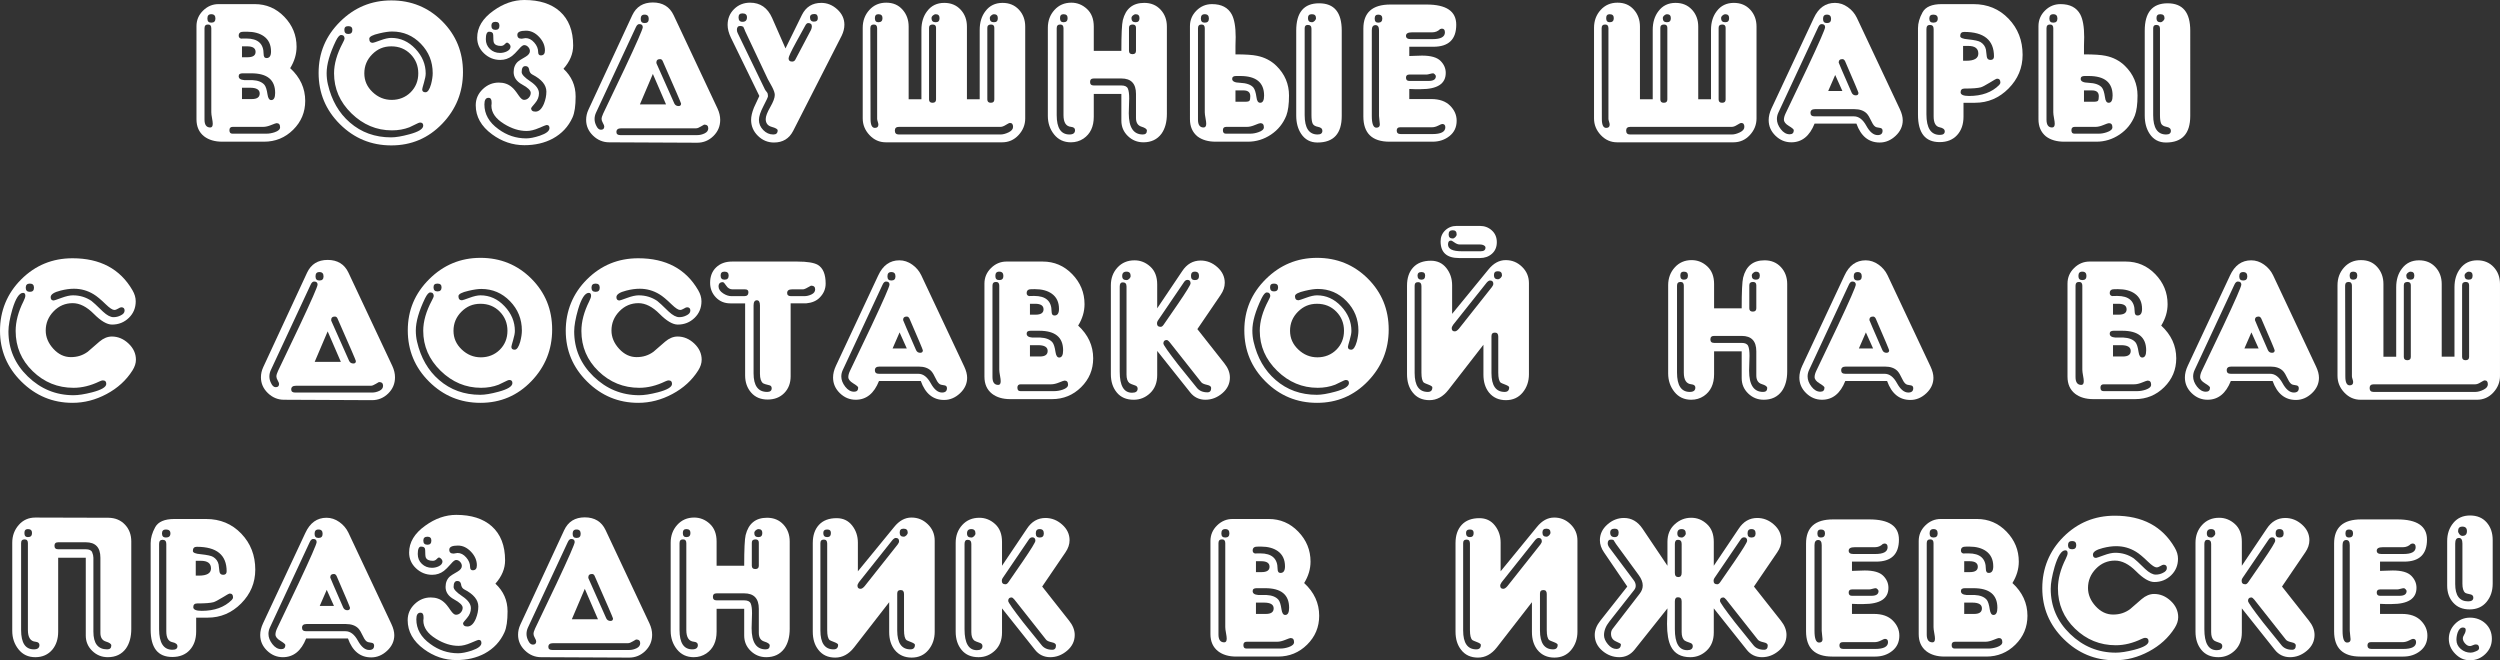
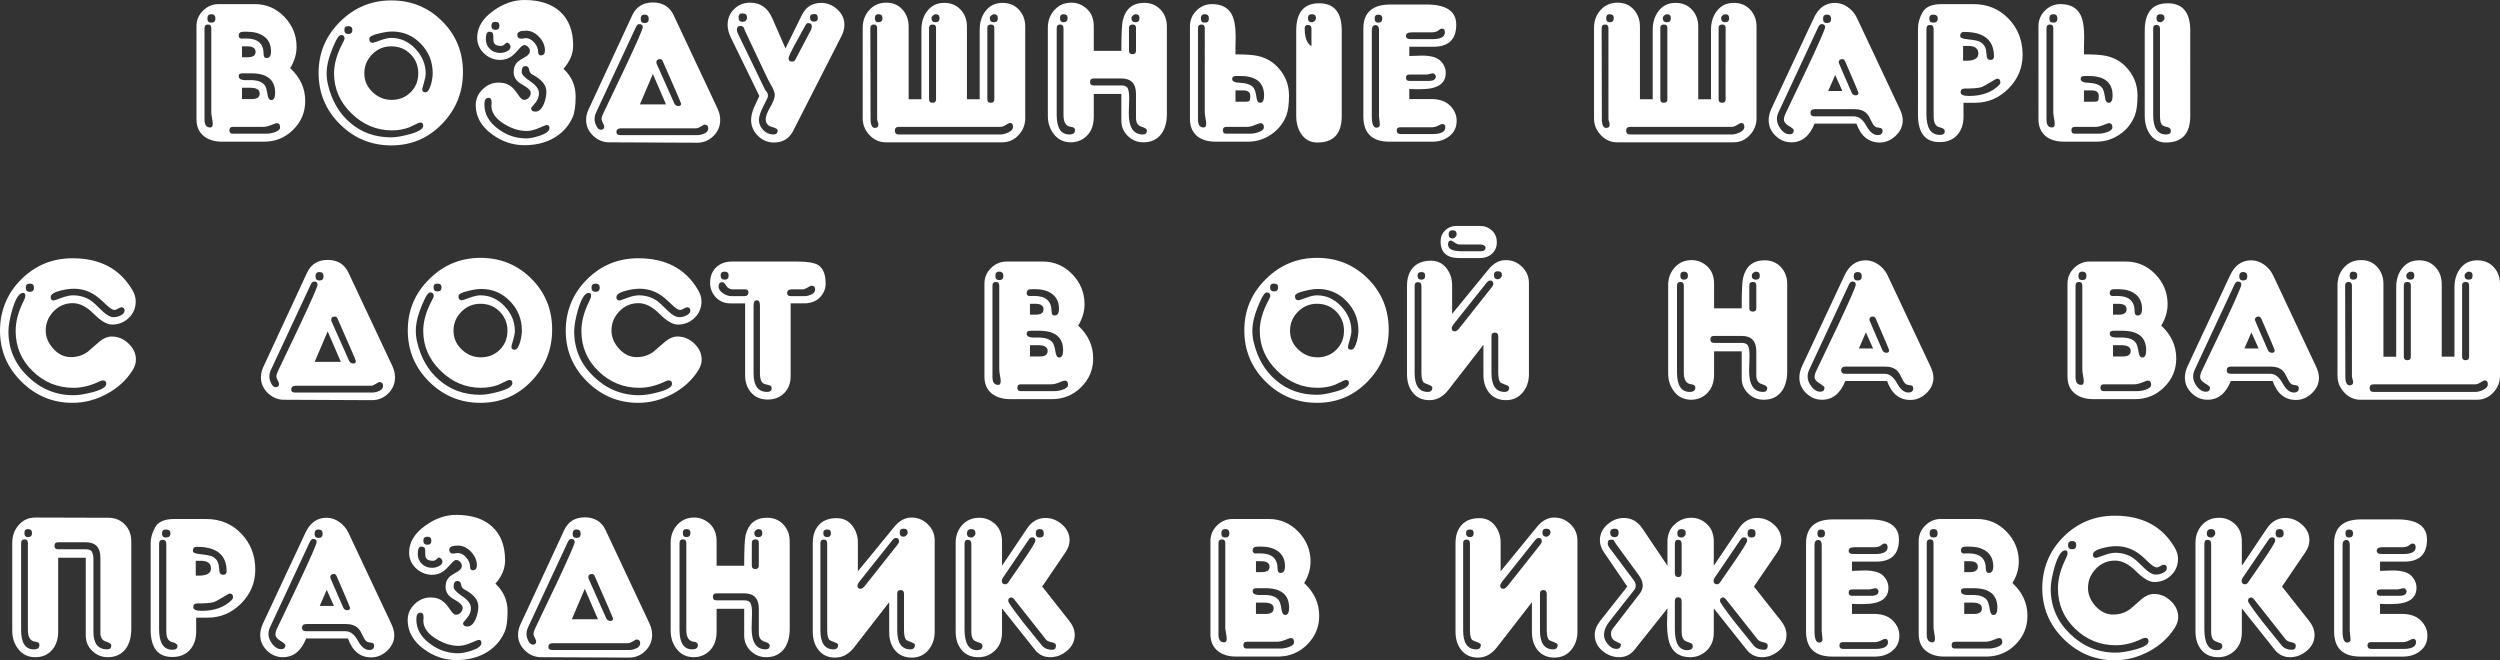
<svg xmlns="http://www.w3.org/2000/svg" id="_Слой_1" data-name="Слой 1" viewBox="0 0 971.11 256.48">
  <rect x="0" y="0" width="971.11" height="256.48" fill="#333333" stroke="none" />
  <defs>
    <style> .cls-1 { fill: #fff; } </style>
  </defs>
  <path class="cls-1" d="M118.56,39.2c0,4.37-1.56,8.11-4.68,11.2-3.12,3.09-6.89,4.64-11.32,4.64h-16.24c-2.88,0-5.23-.69-7.04-2.08-1.97-1.55-2.96-3.76-2.96-6.64V10.16c0-2.35,.85-4.36,2.56-6.04,1.71-1.68,3.71-2.52,6-2.52h14.08c4.48,0,8.31,1.64,11.48,4.92,3.17,3.28,4.76,7.16,4.76,11.64,0,2.88-.83,5.65-2.48,8.32,3.89,3.57,5.84,7.81,5.84,12.72Zm-35.92,8.88c0-.48-.09-1.21-.28-2.2-.19-.99-.28-1.75-.28-2.28V10.96c0-.96-.43-1.44-1.28-1.44-.91,0-1.36,.48-1.36,1.44V46.48c0,2.03,.75,3.04,2.24,3.04,.64,0,.96-.48,.96-1.44Zm1.04-40.88c0-1.12-.53-1.68-1.6-1.68s-1.52,.56-1.52,1.68,.51,1.6,1.52,1.6c1.07,0,1.6-.53,1.6-1.6Zm25.12,42.24c0-1.07-.45-1.6-1.36-1.6-.21,0-.91,.24-2.08,.72-1.17,.48-2.21,.72-3.12,.72h-11.84c-.85,0-1.28,.43-1.28,1.28,0,.91,.37,1.36,1.12,1.36h13.36c.96,0,2-.19,3.12-.56,1.39-.48,2.08-1.12,2.08-1.92Zm-3.52-29.44c0-2.61-.93-4.59-2.8-5.92-1.65-1.17-3.84-1.76-6.56-1.76-1.17,0-1.87,.03-2.08,.08-.75,.16-1.12,.64-1.12,1.44,0,.69,.37,1.09,1.12,1.2-.27-.05,.35-.08,1.84-.08,4.48,0,6.72,2,6.72,6,0,1.07,.37,1.6,1.12,1.6,1.17,0,1.76-.85,1.76-2.56Zm1.6,16.08c0-5.07-3.09-7.6-9.28-7.6h-3.36c-1.01,0-1.52,.37-1.52,1.12,0,.91,.72,1.41,2.16,1.52h3.12c2.19,.11,3.76,.72,4.72,1.84,.53,.64,.93,1.89,1.2,3.76,.21,1.44,.69,2.16,1.44,2.16,1.01,0,1.52-.93,1.52-2.8Zm-7.6-15.92c0-1.44-1.09-2.16-3.28-2.16h-2v4.24h2.16c2.08,0,3.12-.69,3.12-2.08Zm1.6,16.16c0-1.49-1.25-2.24-3.76-2.24h-3.12v4.4h3.84c2.03,0,3.04-.72,3.04-2.16Z" />
  <path class="cls-1" d="M179.84,28c0,7.79-2.69,14.48-8.08,20.08-5.39,5.6-11.97,8.4-19.76,8.4s-14.44-2.75-19.96-8.24-8.28-12.13-8.28-19.92,2.77-14.36,8.32-19.88C137.62,2.92,144.26,.16,152,.16s14.37,2.69,19.76,8.08c5.39,5.39,8.08,11.97,8.08,19.76Zm-15.44,20.8c0-.8-.4-1.2-1.2-1.2-.32,0-.99,.27-2,.8-1.28,.64-2,.99-2.16,1.04-2.08,.8-4.35,1.2-6.8,1.2-5.97,0-11.21-2.2-15.72-6.6-4.51-4.4-6.76-9.59-6.76-15.56,0-3.63,1.12-7.55,3.36-11.76,.48-.91,.72-1.47,.72-1.68,0-.59-.19-1.01-.56-1.28-.32-.11-.59-.16-.8-.16-.59,0-1.25,.75-2,2.24-2.4,4.96-3.6,9.15-3.6,12.56,0,1.49,.16,2.93,.48,4.32,1.44,6.24,4.29,11.2,8.56,14.88,4.43,3.84,9.76,5.76,16,5.76,1.81,0,4.19-.4,7.12-1.2,3.57-.96,5.36-2.08,5.36-3.36Zm-27.52-37.2c0-.96-.53-1.44-1.6-1.44s-1.52,.48-1.52,1.44c0,1.07,.51,1.6,1.52,1.6,1.07,0,1.6-.53,1.6-1.6Zm25.6,16.88c0-2.93-1-5.41-3-7.44-2-2.03-4.49-3.04-7.48-3.04s-5.35,1.03-7.4,3.08c-2.05,2.05-3.08,4.52-3.08,7.4s1.07,5.25,3.2,7.28c2.13,2.03,4.61,3.04,7.44,3.04s5.39-.99,7.36-2.96,2.96-4.43,2.96-7.36Zm5.6-.08c0-4.43-1.53-8.23-4.6-11.4-3.07-3.17-6.79-4.76-11.16-4.76-1.28,0-2.93,.24-4.96,.72-2.61,.59-3.92,1.28-3.92,2.08,0,1.07,.45,1.6,1.36,1.6,.21,0,1.19-.32,2.92-.96,1.73-.64,3.16-.96,4.28-.96,3.57,0,6.69,1.41,9.36,4.24,2.67,2.83,4,6.03,4,9.6,0,.85-.23,2.04-.68,3.56-.45,1.52-.68,2.39-.68,2.6,0,.75,.43,1.12,1.28,1.12s1.57-1.04,2.16-3.12c.43-1.65,.64-3.09,.64-4.32Z" />
  <path class="cls-1" d="M223.6,37.44c0,3.68-.4,6.4-1.2,8.16-1.6,3.57-4.16,6.32-7.68,8.24-3.2,1.71-6.88,2.56-11.04,2.56-4.53,0-8.72-1.41-12.56-4.24-4.21-3.09-6.32-6.85-6.32-11.28,0-2.4,.89-4.47,2.68-6.2,1.79-1.73,3.88-2.6,6.28-2.6,2.03,0,3.71,.59,5.04,1.76,.69,.53,1.57,1.6,2.64,3.2,.8,1.17,1.49,1.76,2.08,1.76,.75,0,1.37-.28,1.88-.84,.51-.56,.76-1.19,.76-1.88,0-.96-1.11-2.04-3.32-3.24-2.21-1.2-3.32-2.81-3.32-4.84,0-1.71,.56-3.07,1.68-4.08,.27-.27,1.28-.91,3.04-1.92,1.07-.64,1.6-1.36,1.6-2.16,0-.59-.23-1.12-.68-1.6-.45-.48-.97-.72-1.56-.72-.48,0-1.15,.51-2,1.52-1.17,1.33-2.08,2.24-2.72,2.72-1.33,1.01-2.85,1.52-4.56,1.52-2.4,0-4.49-.84-6.28-2.52-1.79-1.68-2.68-3.72-2.68-6.12,0-4,2.11-7.49,6.32-10.48,3.84-2.77,7.84-4.16,12-4.16,5.87,0,10.45,1.47,13.76,4.4,3.47,3.09,5.2,7.52,5.2,13.28,0,3.2-1.25,6.21-3.76,9.04,3.15,2.93,4.72,6.51,4.72,10.72Zm-10.16,12.32c0-.8-.35-1.2-1.04-1.2-.27,0-1.28,.39-3.04,1.16-1.76,.77-3.36,1.16-4.8,1.16-2.88,0-5.79-.91-8.72-2.72-3.31-2.03-4.96-4.4-4.96-7.12,0-.16,.03-.4,.08-.72v-.64c0-1.12-.4-1.68-1.2-1.68-1.07,0-1.6,.85-1.6,2.56,0,3.79,1.81,6.99,5.44,9.6,3.25,2.4,6.85,3.6,10.8,3.6,1.44,0,3.2-.35,5.28-1.04,2.51-.85,3.76-1.84,3.76-2.96Zm-15.12-31.68c0-.32-.16-.65-.48-1-.32-.35-.64-.52-.96-.52-.16,0-.44,.21-.84,.64-.4,.43-.89,.64-1.48,.64-1.44,0-2.35-.43-2.72-1.28-.16-.37-.24-1.33-.24-2.88,0-.91-.53-1.36-1.6-1.36-.85,0-1.28,.96-1.28,2.88,0,1.55,.53,2.83,1.6,3.84,1.07,1.01,2.37,1.52,3.92,1.52,.91,0,1.76-.19,2.56-.56,1.01-.48,1.52-1.12,1.52-1.92Zm-4.32-8.08c0-1.01-.51-1.52-1.52-1.52-1.07,0-1.6,.51-1.6,1.52,0,1.07,.53,1.6,1.6,1.6,1.01,0,1.52-.53,1.52-1.6Zm17.68,9.6c0-1.92-.76-3.68-2.28-5.28-1.52-1.6-3.21-2.4-5.08-2.4-2.24,0-3.36,.53-3.36,1.6s.56,1.52,1.68,1.52c.16,0,.41-.04,.76-.12,.35-.08,.6-.12,.76-.12,1.23,0,2.35,.57,3.36,1.72,1.01,1.15,1.52,2.36,1.52,3.64,0,.91,.35,1.36,1.04,1.36,1.07,0,1.6-.64,1.6-1.92Zm.56,16c0-2.56-1.81-4.77-5.44-6.64-.75-.37-1.17-1.07-1.28-2.08-.16-.8-.64-1.2-1.44-1.2-.96,0-1.44,.77-1.44,2.32,0,.91,1.12,2.11,3.36,3.6,2.24,1.49,3.36,3.04,3.36,4.64,0,1.39-.51,2.67-1.52,3.84-1.01,1.17-1.52,1.81-1.52,1.92,0,.91,.56,1.36,1.68,1.36,1.33,0,2.43-1.01,3.28-3.04,.64-1.6,.96-3.17,.96-4.72Z" />
  <path class="cls-1" d="M279.76,46.56c0,2.45-.88,4.55-2.64,6.28-1.76,1.73-3.87,2.6-6.32,2.6l-34.16-.16c-2.4,0-4.49-.87-6.28-2.6-1.79-1.73-2.68-3.77-2.68-6.12,0-1.33,.29-2.64,.88-3.92L245.6,5.92c1.55-3.31,4.21-4.96,8-4.96s6.53,1.65,8.08,4.96l17.04,36.24c.69,1.49,1.04,2.96,1.04,4.4Zm-30.08-36c0-.8-.45-1.2-1.36-1.2-.53,0-.99,.43-1.36,1.28l-15.44,33.12c-.37,.8-.56,1.63-.56,2.48s.21,1.71,.64,2.56c.48,1.07,1.09,1.6,1.84,1.6,.85,0,1.28-.43,1.28-1.28,0-.27-.17-.71-.52-1.32-.35-.61-.52-1.13-.52-1.56,0-.53,.21-1.25,.64-2.16,2.77-5.81,5.55-11.63,8.32-17.44,4.69-9.97,7.04-15.33,7.04-16.08Zm25.44,39.28c0-.96-.53-1.44-1.6-1.44-.05,0-.47,.24-1.24,.72-.77,.48-1.4,.72-1.88,.72h-29.12c-1.23,0-1.84,.48-1.84,1.44,0,.8,.51,1.2,1.52,1.2h29.92c.96,0,1.91-.23,2.84-.68,.93-.45,1.4-1.11,1.4-1.96Zm-16.4-9.28l-5.12-11.84-5.04,11.84h10.16Zm-6.72-33.2c0-1.12-.53-1.68-1.6-1.68s-1.52,.56-1.52,1.68,.51,1.6,1.52,1.6c1.07,0,1.6-.53,1.6-1.6Zm12.56,32.88c0-.21-2.37-5.71-7.12-16.48-.21-.53-.56-.8-1.04-.8-.96,0-1.44,.45-1.44,1.36,0,.16,.05,.35,.16,.56l6.8,15.28c.32,.69,.88,1.04,1.68,1.04,.64,0,.96-.32,.96-.96Z" />
  <path class="cls-1" d="M328,9.6c0,1.39-.35,2.8-1.04,4.24l-18.88,37.04c-1.55,2.99-4.03,4.48-7.44,4.48-2.4,0-4.48-.87-6.24-2.6-1.76-1.73-2.64-3.8-2.64-6.2,0-1.33,.37-2.93,1.12-4.8,.69-1.49,1.39-2.99,2.08-4.48l-11.04-22.64c-.85-1.76-1.28-3.41-1.28-4.96,0-2.45,.84-4.51,2.52-6.16,1.68-1.65,3.75-2.48,6.2-2.48,3.95,0,6.8,1.97,8.56,5.92l5.2,11.84,6.4-13.04c1.55-3.09,4.05-4.64,7.52-4.64,2.29,0,4.36,.84,6.2,2.52,1.84,1.68,2.76,3.67,2.76,5.96Zm-25.92,41.04c0-.48-.77-.93-2.32-1.36-1.55-.43-2.32-1.44-2.32-3.04,0-1.07,.59-2.61,1.76-4.64,1.17-2.03,1.76-3.6,1.76-4.72,0-.75-.35-1.79-1.04-3.12-.59-1.01-1.15-2.03-1.68-3.04l-8.8-18.64c-.11-.37-.35-.93-.72-1.68-.37-.21-.77-.32-1.2-.32-.85,0-1.28,.51-1.28,1.52,0,.48,.13,.96,.4,1.44l10.48,21.68c.05,.16,.32,.53,.8,1.12,.27,.32,.4,.83,.4,1.52,0,.32-.59,1.6-1.76,3.84-1.17,2.24-1.76,4.03-1.76,5.36,0,1.49,.56,2.81,1.68,3.96,1.12,1.15,2.43,1.72,3.92,1.72,1.12,0,1.68-.53,1.68-1.6Zm-11.92-43.92c0-1.01-.59-1.52-1.76-1.52-1.01,0-1.52,.51-1.52,1.52,0,1.17,.51,1.76,1.52,1.76,1.17,0,1.76-.59,1.76-1.76Zm25.2,3.52c0-.85-.48-1.28-1.44-1.28-.43,0-.83,.37-1.2,1.12-1.17,2.13-2.35,4.27-3.52,6.4-1.92,3.52-2.88,5.57-2.88,6.16,0,.85,.45,1.28,1.36,1.28,.53,0,.93-.21,1.2-.64l6.16-11.68c.21-.48,.32-.93,.32-1.36Zm2.32-3.2c0-1.07-.43-1.6-1.28-1.6-1.17,0-1.76,.43-1.76,1.28,0,1.12,.51,1.68,1.52,1.68s1.52-.45,1.52-1.36Z" />
  <path class="cls-1" d="M398.24,46c0,2.45-.87,4.61-2.6,6.48-1.73,1.87-3.85,2.8-6.36,2.8h-45.2c-2.45,0-4.56-.93-6.32-2.8-1.76-1.87-2.64-4.03-2.64-6.48V10.8c0-2.72,.85-5.03,2.56-6.92,1.71-1.89,3.89-2.84,6.56-2.84s4.72,.89,6.32,2.68c1.6,1.79,2.4,3.99,2.4,6.6v28.24h4.96V11.6c0-2.93,.75-5.36,2.24-7.28,1.6-2.13,3.81-3.2,6.64-3.2,2.61,0,4.73,.88,6.36,2.64,1.63,1.76,2.44,3.95,2.44,6.56v28.24h4.96V11.6c0-2.93,.75-5.36,2.24-7.28,1.6-2.13,3.81-3.2,6.64-3.2,2.61,0,4.73,.88,6.36,2.64,1.63,1.76,2.44,3.95,2.44,6.56V46Zm-57.04,2.4c0-.27-.08-.64-.24-1.12-.16-.48-.24-.85-.24-1.12V10.96c0-.96-.43-1.44-1.28-1.44-.91,0-1.36,.48-1.36,1.44l.08,35.28c0,2.29,.56,3.44,1.68,3.44,.91,0,1.36-.43,1.36-1.28Zm1.6-41.36c0-1.01-.53-1.52-1.6-1.52-.91,0-1.36,.51-1.36,1.52,0,1.07,.45,1.6,1.36,1.6,1.07,0,1.6-.53,1.6-1.6Zm50.72,42.24c0-1.01-.4-1.52-1.2-1.52-.27,0-.8,.25-1.6,.76-.8,.51-1.49,.76-2.08,.76h-39.44c-1.07,0-1.6,.48-1.6,1.44,0,1.01,.51,1.52,1.52,1.52h39.52c.96,0,2.01-.28,3.16-.84,1.15-.56,1.72-1.27,1.72-2.12Zm-29.92-10.64V10.8c0-.85-.43-1.28-1.28-1.28-.96,0-1.44,.43-1.44,1.28v27.84c0,.85,.45,1.28,1.36,1.28s1.36-.43,1.36-1.28Zm1.36-31.6c0-1.01-.51-1.52-1.52-1.52-.32,0-.67,.16-1.04,.48-.37,.32-.56,.67-.56,1.04,0,1.07,.53,1.6,1.6,1.6s1.52-.53,1.52-1.6Zm21.28,31.6V10.8c0-.85-.43-1.28-1.28-1.28-.96,0-1.44,.43-1.44,1.28v27.84c0,.85,.45,1.28,1.36,1.28s1.36-.43,1.36-1.28Zm1.36-31.6c0-1.01-.51-1.52-1.52-1.52-.32,0-.67,.16-1.04,.48-.37,.32-.56,.67-.56,1.04,0,1.07,.53,1.6,1.6,1.6s1.52-.53,1.52-1.6Z" />
  <path class="cls-1" d="M453.27,44.24c0,3.15-.69,5.71-2.08,7.68-1.65,2.24-4,3.36-7.04,3.36-2.35,0-4.36-.81-6.04-2.44-1.68-1.63-2.52-3.61-2.52-5.96v-10.4h-10.72v8.88c0,3.84-1.33,6.67-4,8.48-1.44,.96-3.07,1.44-4.88,1.44-2.72,0-4.89-1.01-6.52-3.04-1.63-2.03-2.44-4.43-2.44-7.2V10.8c0-2.72,.85-5.03,2.56-6.92,1.71-1.89,3.89-2.84,6.56-2.84,2.29,0,4.32,.81,6.08,2.44,1.76,1.63,2.64,3.91,2.64,6.84v9.44h10.72c0-6.4,.19-10.37,.56-11.92,1.12-4.48,3.89-6.72,8.32-6.72,2.61,0,4.73,.88,6.36,2.64,1.63,1.76,2.44,3.95,2.44,6.56V44.24Zm-35.68,6.32c0-.75-.51-1.17-1.52-1.28-1.97-.16-2.96-1.68-2.96-4.56V10.96c0-.96-.43-1.44-1.28-1.44-.91,0-1.36,.48-1.36,1.44V44.72c0,5.01,1.65,7.52,4.96,7.52,1.44,0,2.16-.56,2.16-1.68Zm-2.88-43.52c0-1.01-.53-1.52-1.6-1.52-.91,0-1.36,.51-1.36,1.52,0,1.07,.45,1.6,1.36,1.6,1.07,0,1.6-.53,1.6-1.6Zm30.8,43.68c0-.59-.71-1.09-2.12-1.52-1.41-.43-2.12-1.55-2.12-3.36v-9.36c0-4-1.89-6-5.68-6h-10.72c-.96,0-1.44,.45-1.44,1.36s.48,1.36,1.44,1.36h10.72c1.33,0,2.17,.4,2.52,1.2,.35,.8,.52,2.08,.52,3.84,0,.59-.03,1.53-.08,2.84-.05,1.31-.08,2.28-.08,2.92,0,5.49,1.81,8.24,5.44,8.24,1.07,0,1.6-.51,1.6-1.52Zm-4.24-30.96V10.8c0-.85-.43-1.28-1.28-1.28-.96,0-1.44,.43-1.44,1.28v8.96c0,.85,.45,1.28,1.36,1.28s1.36-.43,1.36-1.28Zm1.36-12.72c0-1.01-.51-1.52-1.52-1.52-.32,0-.67,.16-1.04,.48-.37,.32-.56,.67-.56,1.04,0,1.07,.53,1.6,1.6,1.6,1.01,0,1.52-.53,1.52-1.6Z" />
-   <path class="cls-1" d="M500.71,37.12c0,3.36-.35,5.95-1.04,7.76-1.23,3.09-3.21,5.56-5.96,7.4-2.75,1.84-5.75,2.76-9,2.76h-12.48c-2.93,0-5.31-.69-7.12-2.08-1.92-1.6-2.88-3.81-2.88-6.64V10.16c0-2.35,.84-4.36,2.52-6.04,1.68-1.68,3.69-2.52,6.04-2.52,3.68,0,6.24,1.33,7.68,4,1.01,1.92,1.52,4.85,1.52,8.8,0,.8-.03,1.95-.08,3.44v3.28c3.89,0,6.69,.19,8.4,.56,2.93,.59,5.44,1.89,7.52,3.92,3.25,3.2,4.88,7.04,4.88,11.52Zm-32.16,10.96c0-.48-.09-1.21-.28-2.2-.19-.99-.28-1.75-.28-2.28V10.96c0-.96-.43-1.44-1.28-1.44-.91,0-1.36,.48-1.36,1.44V46.48c0,2.03,.72,3.04,2.16,3.04,.69,0,1.04-.48,1.04-1.44Zm1.04-40.88c0-1.12-.53-1.68-1.6-1.68s-1.52,.56-1.52,1.68,.51,1.6,1.52,1.6c1.07,0,1.6-.53,1.6-1.6Zm21.36,42.24c0-1.07-.45-1.6-1.36-1.6-.27,0-.97,.24-2.12,.72-1.15,.48-2.17,.72-3.08,.72h-8.08c-.85,0-1.28,.43-1.28,1.28,0,.91,.37,1.36,1.12,1.36h9.52c1.01,0,2.05-.19,3.12-.56,1.44-.48,2.16-1.12,2.16-1.92Zm.08-12.32c0-5.07-3.09-7.6-9.28-7.6h-1.6c-1.01,0-1.52,.37-1.52,1.12,0,.96,1.01,1.47,3.04,1.52,2.51,.11,4.24,.72,5.2,1.84,.53,.64,.93,1.89,1.2,3.76,.16,1.44,.64,2.16,1.44,2.16,1.01,0,1.52-.93,1.52-2.8Zm-5.36,.24c0-1.49-.88-2.24-2.64-2.24h-3.12v4.4h3.84c.85,0,1.39-.13,1.6-.4,.21-.27,.32-.85,.32-1.76Zm35.52,7.68c0,6.88-3.15,10.32-9.44,10.32-2.72,0-4.83-1.12-6.32-3.36-1.28-1.92-1.92-4.29-1.92-7.12V11.92c0-7.09,2.96-10.64,8.88-10.64s8.8,3.55,8.8,10.64V45.04Zm-7.52,5.76c0-.8-.56-1.31-1.68-1.52s-1.83-.65-2.12-1.32c-.29-.67-.44-1.75-.44-3.24V11.12c0-.96-.48-1.44-1.44-1.44-.8,0-1.2,.43-1.2,1.28V44.72c0,5.01,1.68,7.52,5.04,7.52,1.23,0,1.84-.48,1.84-1.44Zm-2.48-43.76c0-1.01-.53-1.52-1.6-1.52s-1.52,.51-1.52,1.52c0,1.07,.51,1.6,1.52,1.6,.37,0,.73-.17,1.08-.52,.35-.35,.52-.71,.52-1.08Z" />
+   <path class="cls-1" d="M500.71,37.12c0,3.36-.35,5.95-1.04,7.76-1.23,3.09-3.21,5.56-5.96,7.4-2.75,1.84-5.75,2.76-9,2.76h-12.48c-2.93,0-5.31-.69-7.12-2.08-1.92-1.6-2.88-3.81-2.88-6.64V10.16c0-2.35,.84-4.36,2.52-6.04,1.68-1.68,3.69-2.52,6.04-2.52,3.68,0,6.24,1.33,7.68,4,1.01,1.92,1.52,4.85,1.52,8.8,0,.8-.03,1.95-.08,3.44v3.28c3.89,0,6.69,.19,8.4,.56,2.93,.59,5.44,1.89,7.52,3.92,3.25,3.2,4.88,7.04,4.88,11.52Zm-32.16,10.96c0-.48-.09-1.21-.28-2.2-.19-.99-.28-1.75-.28-2.28V10.96c0-.96-.43-1.44-1.28-1.44-.91,0-1.36,.48-1.36,1.44V46.48c0,2.03,.72,3.04,2.16,3.04,.69,0,1.04-.48,1.04-1.44Zm1.04-40.88c0-1.12-.53-1.68-1.6-1.68s-1.52,.56-1.52,1.68,.51,1.6,1.52,1.6c1.07,0,1.6-.53,1.6-1.6Zm21.36,42.24c0-1.07-.45-1.6-1.36-1.6-.27,0-.97,.24-2.12,.72-1.15,.48-2.17,.72-3.08,.72h-8.08c-.85,0-1.28,.43-1.28,1.28,0,.91,.37,1.36,1.12,1.36h9.52c1.01,0,2.05-.19,3.12-.56,1.44-.48,2.16-1.12,2.16-1.92Zm.08-12.32c0-5.07-3.09-7.6-9.28-7.6h-1.6c-1.01,0-1.52,.37-1.52,1.12,0,.96,1.01,1.47,3.04,1.52,2.51,.11,4.24,.72,5.2,1.84,.53,.64,.93,1.89,1.2,3.76,.16,1.44,.64,2.16,1.44,2.16,1.01,0,1.52-.93,1.52-2.8Zm-5.36,.24c0-1.49-.88-2.24-2.64-2.24h-3.12v4.4h3.84c.85,0,1.39-.13,1.6-.4,.21-.27,.32-.85,.32-1.76Zm35.52,7.68c0,6.88-3.15,10.32-9.44,10.32-2.72,0-4.83-1.12-6.32-3.36-1.28-1.92-1.92-4.29-1.92-7.12V11.92c0-7.09,2.96-10.64,8.88-10.64s8.8,3.55,8.8,10.64V45.04Zm-7.52,5.76c0-.8-.56-1.31-1.68-1.52s-1.83-.65-2.12-1.32c-.29-.67-.44-1.75-.44-3.24V11.12c0-.96-.48-1.44-1.44-1.44-.8,0-1.2,.43-1.2,1.28c0,5.01,1.68,7.52,5.04,7.52,1.23,0,1.84-.48,1.84-1.44Zm-2.48-43.76c0-1.01-.53-1.52-1.6-1.52s-1.52,.51-1.52,1.52c0,1.07,.51,1.6,1.52,1.6,.37,0,.73-.17,1.08-.52,.35-.35,.52-.71,.52-1.08Z" />
  <path class="cls-1" d="M565.83,46.88c0,2.51-.92,4.49-2.76,5.96-1.84,1.47-4.04,2.2-6.6,2.2h-16.72c-6.77,0-10.16-3.28-10.16-9.84V11.12c0-6.24,3.49-9.36,10.48-9.36h14.08c7.68,0,11.52,2.61,11.52,7.84,0,5.71-2.96,8.56-8.88,8.56h-9.36v3.6c.43,0,1.2-.03,2.32-.08,1.12-.05,2-.08,2.64-.08,3.41,0,5.8,.68,7.16,2.04,1.36,1.36,2.04,2.92,2.04,4.68,0,4.21-3.23,6.32-9.68,6.32h-2.4c-1.01-.05-1.71-.08-2.08-.08v3.92h8.56c3.15,0,5.57,.85,7.28,2.56,1.71,1.71,2.56,3.65,2.56,5.84Zm-29.84,1.44c0-.32-.05-.85-.16-1.6-.11-.75-.16-1.31-.16-1.68V11.76c0-1.33-.45-2-1.36-2-.96,0-1.44,.67-1.44,2V45.04c0,3.04,.59,4.56,1.76,4.56,.91,0,1.36-.43,1.36-1.28Zm.96-41.12c0-1.01-.53-1.52-1.6-1.52-.91,0-1.36,.51-1.36,1.52,0,1.07,.45,1.6,1.36,1.6,1.07,0,1.6-.53,1.6-1.6Zm24.48,42.24c0-.85-.4-1.28-1.2-1.28-.21,0-.73,.21-1.56,.64-.83,.43-1.67,.64-2.52,.64h-12.32c-.85,0-1.28,.43-1.28,1.28,0,.91,.53,1.36,1.6,1.36h12.24c3.36,0,5.04-.88,5.04-2.64Zm-.16-36.88c0-.96-.4-1.44-1.2-1.44-.11,0-.32,.05-.64,.16-.85,.85-1.89,1.28-3.12,1.28h-7.84c-1.55,0-2.32,.45-2.32,1.36,0,.85,.61,1.28,1.84,1.28h8.48c3.2,0,4.8-.88,4.8-2.64Zm-3.52,17.04c0-.21-.13-.45-.4-.72-.27-.27-.48-.4-.64-.4-.32,0-.76,.08-1.32,.24s-.97,.24-1.24,.24h-6.72c-.85,0-1.28,.4-1.28,1.2,0,.85,.43,1.28,1.28,1.28h7.52c1.87,0,2.8-.61,2.8-1.84Z" />
  <path class="cls-1" d="M682.31,46c0,2.45-.87,4.61-2.6,6.48-1.73,1.87-3.85,2.8-6.36,2.8h-45.2c-2.45,0-4.56-.93-6.32-2.8-1.76-1.87-2.64-4.03-2.64-6.48V10.8c0-2.72,.85-5.03,2.56-6.92,1.71-1.89,3.89-2.84,6.56-2.84s4.72,.89,6.32,2.68c1.6,1.79,2.4,3.99,2.4,6.6v28.24h4.96V11.6c0-2.93,.75-5.36,2.24-7.28,1.6-2.13,3.81-3.2,6.64-3.2,2.61,0,4.73,.88,6.36,2.64,1.63,1.76,2.44,3.95,2.44,6.56v28.24h4.96V11.6c0-2.93,.75-5.36,2.24-7.28,1.6-2.13,3.81-3.2,6.64-3.2,2.61,0,4.73,.88,6.36,2.64,1.63,1.76,2.44,3.95,2.44,6.56V46Zm-57.04,2.4c0-.27-.08-.64-.24-1.12-.16-.48-.24-.85-.24-1.12V10.96c0-.96-.43-1.44-1.28-1.44-.91,0-1.36,.48-1.36,1.44l.08,35.28c0,2.29,.56,3.44,1.68,3.44,.91,0,1.36-.43,1.36-1.28Zm1.6-41.36c0-1.01-.53-1.52-1.6-1.52-.91,0-1.36,.51-1.36,1.52,0,1.07,.45,1.6,1.36,1.6,1.07,0,1.6-.53,1.6-1.6Zm50.72,42.24c0-1.01-.4-1.52-1.2-1.52-.27,0-.8,.25-1.6,.76-.8,.51-1.49,.76-2.08,.76h-39.44c-1.07,0-1.6,.48-1.6,1.44,0,1.01,.51,1.52,1.52,1.52h39.52c.96,0,2.01-.28,3.16-.84,1.15-.56,1.72-1.27,1.72-2.12Zm-29.92-10.64V10.8c0-.85-.43-1.28-1.28-1.28-.96,0-1.44,.43-1.44,1.28v27.84c0,.85,.45,1.28,1.36,1.28s1.36-.43,1.36-1.28Zm1.36-31.6c0-1.01-.51-1.52-1.52-1.52-.32,0-.67,.16-1.04,.48-.37,.32-.56,.67-.56,1.04,0,1.07,.53,1.6,1.6,1.6s1.52-.53,1.52-1.6Zm21.28,31.6V10.8c0-.85-.43-1.28-1.28-1.28-.96,0-1.44,.43-1.44,1.28v27.84c0,.85,.45,1.28,1.36,1.28s1.36-.43,1.36-1.28Zm1.36-31.6c0-1.01-.51-1.52-1.52-1.52-.32,0-.67,.16-1.04,.48-.37,.32-.56,.67-.56,1.04,0,1.07,.53,1.6,1.6,1.6s1.52-.53,1.52-1.6Z" />
  <path class="cls-1" d="M739.11,46.72c0,2.29-.92,4.31-2.76,6.04-1.84,1.73-3.91,2.6-6.2,2.6-4.27,0-7.28-2.45-9.04-7.36h-16.24c-1.92,4.85-4.93,7.28-9.04,7.28-2.35,0-4.4-.85-6.16-2.56-1.76-1.71-2.64-3.73-2.64-6.08,0-1.44,.37-2.96,1.12-4.56l16.4-35.04c1.81-3.95,4.56-5.92,8.24-5.92,1.76,0,3.41,.55,4.96,1.64,1.55,1.09,2.72,2.47,3.52,4.12l16.72,35.52c.75,1.6,1.12,3.04,1.12,4.32Zm-30.16-36.16c0-.8-.45-1.2-1.36-1.2-.53,0-.99,.43-1.36,1.28l-15.44,33.12c-.37,.8-.56,1.63-.56,2.48,0,1.33,.51,2.65,1.52,3.96,1.01,1.31,2.16,1.96,3.44,1.96,1.07,0,1.6-.53,1.6-1.6,0-.32-.64-.87-1.92-1.64-1.28-.77-1.92-1.59-1.92-2.44,0-.69,.21-1.49,.64-2.4,2.77-5.81,5.55-11.63,8.32-17.44,4.69-9.97,7.04-15.33,7.04-16.08Zm22.32,40.24c0-.59-.27-.95-.8-1.08-.53-.13-1.04-.23-1.52-.28-.69-.16-1.33-.88-1.92-2.16-.75-1.6-1.39-2.67-1.92-3.2-1.12-1.12-2.72-1.68-4.8-1.68h-15.28c-1.17,0-1.76,.48-1.76,1.44,0,.91,.53,1.36,1.6,1.36h15.28c1.87,0,3.47,1.21,4.8,3.64,1.33,2.43,2.8,3.64,4.4,3.64,1.28,0,1.92-.56,1.92-1.68Zm-20-43.44c0-1.12-.53-1.68-1.6-1.68s-1.52,.56-1.52,1.68,.51,1.6,1.52,1.6c1.07,0,1.6-.53,1.6-1.6Zm4.4,28l-2.8-6.24-2.72,6.24h5.52Zm6.24,.72c0-.21-1.73-4.32-5.2-12.32-.27-.53-.61-.8-1.04-.8-.96,0-1.44,.45-1.44,1.36,0,.11,1.68,4,5.04,11.68,.32,.69,.85,1.04,1.6,1.04,.69,0,1.04-.32,1.04-.96Z" />
  <path class="cls-1" d="M785.67,21.28c0,5.07-1.83,9.44-5.48,13.12-3.65,3.68-7.99,5.52-13,5.52h-4.48v5.44c0,2.93-.83,5.31-2.48,7.12-1.65,1.81-3.92,2.72-6.8,2.72-5.6,0-8.4-3.55-8.4-10.64V10.96c0-1.97,.59-4.03,1.76-6.16,1.17-2.13,3.65-3.2,7.44-3.2h12.32c5.49,0,10.05,1.89,13.68,5.68,3.63,3.79,5.44,8.45,5.44,14Zm-30.24,29.76c0-.8-.67-1.33-2-1.6-1.55-.32-2.32-1.73-2.32-4.24V11.28c0-1.07-.48-1.6-1.44-1.6-.91,0-1.36,.53-1.36,1.6V44.4c0,5.33,1.73,8,5.2,8,1.28,0,1.92-.45,1.92-1.36Zm-2.72-43.84c0-1.01-.59-1.52-1.76-1.52-1.01,0-1.52,.51-1.52,1.52,0,1.07,.51,1.6,1.52,1.6,1.17,0,1.76-.53,1.76-1.6Zm21.84,14.72c0-6.35-3.87-9.52-11.6-9.52-1.01,0-1.52,.53-1.52,1.6,0,.69,1.01,1.12,3.04,1.28,2.51,.27,4.11,.61,4.8,1.04,1.17,.69,1.89,1.68,2.16,2.96,.11,.91,.21,1.8,.32,2.68,.11,.88,.59,1.32,1.44,1.32,.91,0,1.36-.45,1.36-1.36Zm2.48,10.08c0-.96-.43-1.44-1.28-1.44-.27,0-1.2,.51-2.8,1.52-1.76,1.07-2.93,1.68-3.52,1.84-1.17,.32-3.28,.48-6.32,.48-1.01,0-1.52,.48-1.52,1.44s1.09,1.44,3.28,1.44c4.96,0,8.85-1.41,11.68-4.24,.32-.32,.48-.67,.48-1.04Zm-8.56-11.2c0-1.97-1.31-2.96-3.92-2.96h-2v5.76h1.2c3.15,0,4.72-.93,4.72-2.8Z" />
  <path class="cls-1" d="M830.31,37.12c0,3.36-.35,5.95-1.04,7.76-1.23,3.09-3.21,5.56-5.96,7.4-2.75,1.84-5.75,2.76-9,2.76h-12.48c-2.93,0-5.31-.69-7.12-2.08-1.92-1.6-2.88-3.81-2.88-6.64V10.16c0-2.35,.84-4.36,2.52-6.04,1.68-1.68,3.69-2.52,6.04-2.52,3.68,0,6.24,1.33,7.68,4,1.01,1.92,1.52,4.85,1.52,8.8,0,.8-.03,1.95-.08,3.44v3.28c3.89,0,6.69,.19,8.4,.56,2.93,.59,5.44,1.89,7.52,3.92,3.25,3.2,4.88,7.04,4.88,11.52Zm-32.16,10.96c0-.48-.09-1.21-.28-2.2-.19-.99-.28-1.75-.28-2.28V10.96c0-.96-.43-1.44-1.28-1.44-.91,0-1.36,.48-1.36,1.44V46.48c0,2.03,.72,3.04,2.16,3.04,.69,0,1.04-.48,1.04-1.44Zm1.04-40.88c0-1.12-.53-1.68-1.6-1.68s-1.52,.56-1.52,1.68,.51,1.6,1.52,1.6c1.07,0,1.6-.53,1.6-1.6Zm21.36,42.24c0-1.07-.45-1.6-1.36-1.6-.27,0-.97,.24-2.12,.72-1.15,.48-2.17,.72-3.08,.72h-8.08c-.85,0-1.28,.43-1.28,1.28,0,.91,.37,1.36,1.12,1.36h9.52c1.01,0,2.05-.19,3.12-.56,1.44-.48,2.16-1.12,2.16-1.92Zm.08-12.32c0-5.07-3.09-7.6-9.28-7.6h-1.6c-1.01,0-1.52,.37-1.52,1.12,0,.96,1.01,1.47,3.04,1.52,2.51,.11,4.24,.72,5.2,1.84,.53,.64,.93,1.89,1.2,3.76,.16,1.44,.64,2.16,1.44,2.16,1.01,0,1.52-.93,1.52-2.8Zm-5.36,.24c0-1.49-.88-2.24-2.64-2.24h-3.12v4.4h3.84c.85,0,1.39-.13,1.6-.4,.21-.27,.32-.85,.32-1.76Zm35.52,7.68c0,6.88-3.15,10.32-9.44,10.32-2.72,0-4.83-1.12-6.32-3.36-1.28-1.92-1.92-4.29-1.92-7.12V11.92c0-7.09,2.96-10.64,8.88-10.64s8.8,3.55,8.8,10.64V45.04Zm-7.52,5.76c0-.8-.56-1.31-1.68-1.52s-1.83-.65-2.12-1.32c-.29-.67-.44-1.75-.44-3.24V11.12c0-.96-.48-1.44-1.44-1.44-.8,0-1.2,.43-1.2,1.28V44.72c0,5.01,1.68,7.52,5.04,7.52,1.23,0,1.84-.48,1.84-1.44Zm-2.48-43.76c0-1.01-.53-1.52-1.6-1.52s-1.52,.51-1.52,1.52c0,1.07,.51,1.6,1.52,1.6,.37,0,.73-.17,1.08-.52,.35-.35,.52-.71,.52-1.08Z" />
  <path class="cls-1" d="M52.8,139.76c0,1.33-.45,2.72-1.36,4.16-2.4,3.79-5.73,6.83-10,9.12-4.27,2.29-8.69,3.44-13.28,3.44-7.68,0-14.29-2.75-19.84-8.24-5.55-5.49-8.32-12.08-8.32-19.76s2.75-14.49,8.24-19.96c5.49-5.47,12.13-8.2,19.92-8.2,10.72,0,18.48,4.13,23.28,12.4,.85,1.44,1.28,2.88,1.28,4.32,0,2.56-.89,4.71-2.68,6.44-1.79,1.73-3.96,2.6-6.52,2.6-1.97,0-4.33-1.39-7.08-4.16-2.75-2.77-5.48-4.16-8.2-4.16-2.88,0-5.35,1.05-7.4,3.16-2.05,2.11-3.08,4.6-3.08,7.48,0,2.56,.99,4.92,2.96,7.08,1.97,2.16,4.24,3.24,6.8,3.24s4.64-.69,6.56-2.08c1.44-1.28,2.95-2.59,4.52-3.92,1.57-1.33,3.19-2,4.84-2,2.4,0,4.56,.91,6.48,2.72,1.92,1.81,2.88,3.92,2.88,6.32Zm-11.52,9.36c0-.91-.45-1.36-1.36-1.36-.27,0-.69,.13-1.28,.4-3.41,1.65-6.77,2.48-10.08,2.48-6.13,0-11.41-2.15-15.84-6.44-4.43-4.29-6.64-9.51-6.64-15.64,0-3.63,1.01-7.47,3.04-11.52,.48-.96,.72-1.68,.72-2.16,0-.75-.29-1.12-.88-1.12-1.49,0-2.88,2.13-4.16,6.4-1.01,3.52-1.52,6.37-1.52,8.56,0,6.83,2.51,12.67,7.52,17.52,5.01,4.85,10.93,7.28,17.76,7.28,1.87,0,4.27-.37,7.2-1.12,3.68-.96,5.52-2.05,5.52-3.28ZM13.2,111.76c0-1.07-.53-1.6-1.6-1.6s-1.6,.53-1.6,1.6,.53,1.6,1.6,1.6,1.6-.53,1.6-1.6Zm35.2,8.88c0-.85-.43-1.28-1.28-1.28-.27,0-.68,.17-1.24,.52-.56,.35-1.05,.52-1.48,.52-.69,0-1.79-.72-3.28-2.16-1.97-1.92-3.55-3.23-4.72-3.92-2.35-1.44-4.91-2.16-7.68-2.16-1.6,0-3.33,.24-5.2,.72-2.56,.64-3.84,1.49-3.84,2.56,0,.85,.4,1.28,1.2,1.28,.16,0,1.15-.33,2.96-1,1.81-.67,3.31-1,4.48-1,2.67,0,5.07,.72,7.2,2.16,.59,.43,2.08,1.81,4.48,4.16,1.55,1.44,2.91,2.16,4.08,2.16,.96,0,1.87-.21,2.72-.64,1.07-.48,1.6-1.12,1.6-1.92Z" />
  <path class="cls-1" d="M153.44,146.56c0,2.45-.88,4.55-2.64,6.28-1.76,1.73-3.87,2.6-6.32,2.6l-34.16-.16c-2.4,0-4.49-.87-6.28-2.6-1.79-1.73-2.68-3.77-2.68-6.12,0-1.33,.29-2.64,.88-3.92l17.04-36.72c1.55-3.31,4.21-4.96,8-4.96s6.53,1.65,8.08,4.96l17.04,36.24c.69,1.49,1.04,2.96,1.04,4.4Zm-30.08-36c0-.8-.45-1.2-1.36-1.2-.53,0-.99,.43-1.36,1.28l-15.44,33.12c-.37,.8-.56,1.63-.56,2.48s.21,1.71,.64,2.56c.48,1.07,1.09,1.6,1.84,1.6,.85,0,1.28-.43,1.28-1.28,0-.27-.17-.71-.52-1.32-.35-.61-.52-1.13-.52-1.56,0-.53,.21-1.25,.64-2.16,2.77-5.81,5.55-11.63,8.32-17.44,4.69-9.97,7.04-15.33,7.04-16.08Zm25.44,39.28c0-.96-.53-1.44-1.6-1.44-.05,0-.47,.24-1.24,.72-.77,.48-1.4,.72-1.88,.72h-29.12c-1.23,0-1.84,.48-1.84,1.44,0,.8,.51,1.2,1.52,1.2h29.92c.96,0,1.91-.23,2.84-.68,.93-.45,1.4-1.11,1.4-1.96Zm-16.4-9.28l-5.12-11.84-5.04,11.84h10.16Zm-6.72-33.2c0-1.12-.53-1.68-1.6-1.68s-1.52,.56-1.52,1.68,.51,1.6,1.52,1.6c1.07,0,1.6-.53,1.6-1.6Zm12.56,32.88c0-.21-2.37-5.71-7.12-16.48-.21-.53-.56-.8-1.04-.8-.96,0-1.44,.45-1.44,1.36,0,.16,.05,.35,.16,.56l6.8,15.28c.32,.69,.88,1.04,1.68,1.04,.64,0,.96-.32,.96-.96Z" />
  <path class="cls-1" d="M214.48,128c0,7.79-2.69,14.48-8.08,20.08-5.39,5.6-11.97,8.4-19.76,8.4s-14.44-2.75-19.96-8.24-8.28-12.13-8.28-19.92,2.77-14.36,8.32-19.88c5.55-5.52,12.19-8.28,19.92-8.28s14.37,2.69,19.76,8.08c5.39,5.39,8.08,11.97,8.08,19.76Zm-15.44,20.8c0-.8-.4-1.2-1.2-1.2-.32,0-.99,.27-2,.8-1.28,.64-2,.99-2.16,1.04-2.08,.8-4.35,1.2-6.8,1.2-5.97,0-11.21-2.2-15.72-6.6-4.51-4.4-6.76-9.59-6.76-15.56,0-3.63,1.12-7.55,3.36-11.76,.48-.91,.72-1.47,.72-1.68,0-.59-.19-1.01-.56-1.28-.32-.11-.59-.16-.8-.16-.59,0-1.25,.75-2,2.24-2.4,4.96-3.6,9.15-3.6,12.56,0,1.49,.16,2.93,.48,4.32,1.44,6.24,4.29,11.2,8.56,14.88,4.43,3.84,9.76,5.76,16,5.76,1.81,0,4.19-.4,7.12-1.2,3.57-.96,5.36-2.08,5.36-3.36Zm-27.52-37.2c0-.96-.53-1.44-1.6-1.44s-1.52,.48-1.52,1.44c0,1.07,.51,1.6,1.52,1.6,1.07,0,1.6-.53,1.6-1.6Zm25.6,16.88c0-2.93-1-5.41-3-7.44-2-2.03-4.49-3.04-7.48-3.04s-5.35,1.03-7.4,3.08c-2.05,2.05-3.08,4.52-3.08,7.4s1.07,5.25,3.2,7.28c2.13,2.03,4.61,3.04,7.44,3.04s5.39-.99,7.36-2.96,2.96-4.43,2.96-7.36Zm5.6-.08c0-4.43-1.53-8.23-4.6-11.4-3.07-3.17-6.79-4.76-11.16-4.76-1.28,0-2.93,.24-4.96,.72-2.61,.59-3.92,1.28-3.92,2.08,0,1.07,.45,1.6,1.36,1.6,.21,0,1.19-.32,2.92-.96,1.73-.64,3.16-.96,4.28-.96,3.57,0,6.69,1.41,9.36,4.24,2.67,2.83,4,6.03,4,9.6,0,.85-.23,2.04-.68,3.56-.45,1.52-.68,2.39-.68,2.6,0,.75,.43,1.12,1.28,1.12s1.57-1.04,2.16-3.12c.43-1.65,.64-3.09,.64-4.32Z" />
  <path class="cls-1" d="M272.56,139.76c0,1.33-.45,2.72-1.36,4.16-2.4,3.79-5.73,6.83-10,9.12-4.27,2.29-8.69,3.44-13.28,3.44-7.68,0-14.29-2.75-19.84-8.24-5.55-5.49-8.32-12.08-8.32-19.76s2.75-14.49,8.24-19.96c5.49-5.47,12.13-8.2,19.92-8.2,10.72,0,18.48,4.13,23.28,12.4,.85,1.44,1.28,2.88,1.28,4.32,0,2.56-.89,4.71-2.68,6.44-1.79,1.73-3.96,2.6-6.52,2.6-1.97,0-4.33-1.39-7.08-4.16-2.75-2.77-5.48-4.16-8.2-4.16-2.88,0-5.35,1.05-7.4,3.16-2.05,2.11-3.08,4.6-3.08,7.48,0,2.56,.99,4.92,2.96,7.08,1.97,2.16,4.24,3.24,6.8,3.24s4.64-.69,6.56-2.08c1.44-1.28,2.95-2.59,4.52-3.92,1.57-1.33,3.19-2,4.84-2,2.4,0,4.56,.91,6.48,2.72,1.92,1.81,2.88,3.92,2.88,6.32Zm-11.52,9.36c0-.91-.45-1.36-1.36-1.36-.27,0-.69,.13-1.28,.4-3.41,1.65-6.77,2.48-10.08,2.48-6.13,0-11.41-2.15-15.84-6.44-4.43-4.29-6.64-9.51-6.64-15.64,0-3.63,1.01-7.47,3.04-11.52,.48-.96,.72-1.68,.72-2.16,0-.75-.29-1.12-.88-1.12-1.49,0-2.88,2.13-4.16,6.4-1.01,3.52-1.52,6.37-1.52,8.56,0,6.83,2.51,12.67,7.52,17.52,5.01,4.85,10.93,7.28,17.76,7.28,1.87,0,4.27-.37,7.2-1.12,3.68-.96,5.52-2.05,5.52-3.28Zm-28.08-37.36c0-1.07-.53-1.6-1.6-1.6s-1.6,.53-1.6,1.6,.53,1.6,1.6,1.6,1.6-.53,1.6-1.6Zm35.2,8.88c0-.85-.43-1.28-1.28-1.28-.27,0-.68,.17-1.24,.52-.56,.35-1.05,.52-1.48,.52-.69,0-1.79-.72-3.28-2.16-1.97-1.92-3.55-3.23-4.72-3.92-2.35-1.44-4.91-2.16-7.68-2.16-1.6,0-3.33,.24-5.2,.72-2.56,.64-3.84,1.49-3.84,2.56,0,.85,.4,1.28,1.2,1.28,.16,0,1.15-.33,2.96-1,1.81-.67,3.31-1,4.48-1,2.67,0,5.07,.72,7.2,2.16,.59,.43,2.08,1.81,4.48,4.16,1.55,1.44,2.91,2.16,4.08,2.16,.96,0,1.87-.21,2.72-.64,1.07-.48,1.6-1.12,1.6-1.92Z" />
  <path class="cls-1" d="M320.72,110.16c0,2.08-.77,3.89-2.32,5.44-1.23,1.28-2.99,2.03-5.28,2.24h-6v28.32c0,2.67-.83,4.84-2.48,6.52-1.65,1.68-3.81,2.52-6.48,2.52s-4.79-.89-6.36-2.68c-1.57-1.79-2.36-4.01-2.36-6.68v-28h-5.76c-2.24,0-4.11-.77-5.6-2.32-1.49-1.55-2.24-3.44-2.24-5.68,0-2.51,.79-4.51,2.36-6,1.57-1.49,3.61-2.24,6.12-2.24h25.44c3.79,0,6.43,.43,7.92,1.28,2.03,1.23,3.04,3.65,3.04,7.28Zm-30,3.36c0-.75-.43-1.12-1.28-1.12h-4.88c-1.01,0-1.83-.47-2.44-1.4-.61-.93-1.05-1.4-1.32-1.4-1.12,0-1.68,.56-1.68,1.68,0,1.01,.61,1.92,1.84,2.72,1.07,.69,2.13,1.04,3.2,1.04h4.96c1.07,0,1.6-.51,1.6-1.52Zm-7.68-6.48c0-1.01-.53-1.52-1.6-1.52s-1.52,.51-1.52,1.52c0,1.07,.51,1.6,1.52,1.6,1.07,0,1.6-.53,1.6-1.6Zm16.72,43.76c0-.69-.37-1.09-1.12-1.2-1.17-.27-1.92-.51-2.24-.72-.8-.64-1.2-1.87-1.2-3.68v-26.56c0-1.33-.4-2-1.2-2-.85,0-1.28,.67-1.28,2v26.4c0,4.8,1.76,7.2,5.28,7.2,1.17,0,1.76-.48,1.76-1.44Zm16.88-38.4c0-.96-.53-1.44-1.6-1.44-1.6,.96-2.64,1.44-3.12,1.44h-4.32c-1.23,0-1.84,.48-1.84,1.44,0,.8,.51,1.2,1.52,1.2h5.12c.96,0,1.91-.23,2.84-.68,.93-.45,1.4-1.11,1.4-1.96Z" />
-   <path class="cls-1" d="M375.68,146.72c0,2.29-.92,4.31-2.76,6.04-1.84,1.73-3.91,2.6-6.2,2.6-4.27,0-7.28-2.45-9.04-7.36h-16.24c-1.92,4.85-4.93,7.28-9.04,7.28-2.35,0-4.4-.85-6.16-2.56-1.76-1.71-2.64-3.73-2.64-6.08,0-1.44,.37-2.96,1.12-4.56l16.4-35.04c1.81-3.95,4.56-5.92,8.24-5.92,1.76,0,3.41,.55,4.96,1.64,1.55,1.09,2.72,2.47,3.52,4.12l16.72,35.52c.75,1.6,1.12,3.04,1.12,4.32Zm-30.16-36.16c0-.8-.45-1.2-1.36-1.2-.53,0-.99,.43-1.36,1.28l-15.44,33.12c-.37,.8-.56,1.63-.56,2.48,0,1.33,.51,2.65,1.52,3.96,1.01,1.31,2.16,1.96,3.44,1.96,1.07,0,1.6-.53,1.6-1.6,0-.32-.64-.87-1.92-1.64-1.28-.77-1.92-1.59-1.92-2.44,0-.69,.21-1.49,.64-2.4,2.77-5.81,5.55-11.63,8.32-17.44,4.69-9.97,7.04-15.33,7.04-16.08Zm22.32,40.24c0-.59-.27-.95-.8-1.08-.53-.13-1.04-.23-1.52-.28-.69-.16-1.33-.88-1.92-2.16-.75-1.6-1.39-2.67-1.92-3.2-1.12-1.12-2.72-1.68-4.8-1.68h-15.28c-1.17,0-1.76,.48-1.76,1.44,0,.91,.53,1.36,1.6,1.36h15.28c1.87,0,3.47,1.21,4.8,3.64,1.33,2.43,2.8,3.64,4.4,3.64,1.28,0,1.92-.56,1.92-1.68Zm-20-43.44c0-1.12-.53-1.68-1.6-1.68s-1.52,.56-1.52,1.68,.51,1.6,1.52,1.6c1.07,0,1.6-.53,1.6-1.6Zm4.4,28l-2.8-6.24-2.72,6.24h5.52Zm6.24,.72c0-.21-1.73-4.32-5.2-12.32-.27-.53-.61-.8-1.04-.8-.96,0-1.44,.45-1.44,1.36,0,.11,1.68,4,5.04,11.68,.32,.69,.85,1.04,1.6,1.04,.69,0,1.04-.32,1.04-.96Z" />
  <path class="cls-1" d="M424.64,139.2c0,4.37-1.56,8.11-4.68,11.2-3.12,3.09-6.89,4.64-11.32,4.64h-16.24c-2.88,0-5.23-.69-7.04-2.08-1.97-1.55-2.96-3.76-2.96-6.64v-36.16c0-2.35,.85-4.36,2.56-6.04,1.71-1.68,3.71-2.52,6-2.52h14.08c4.48,0,8.31,1.64,11.48,4.92,3.17,3.28,4.76,7.16,4.76,11.64,0,2.88-.83,5.65-2.48,8.32,3.89,3.57,5.84,7.81,5.84,12.72Zm-35.92,8.88c0-.48-.09-1.21-.28-2.2-.19-.99-.28-1.75-.28-2.28v-32.64c0-.96-.43-1.44-1.28-1.44-.91,0-1.36,.48-1.36,1.44v35.52c0,2.03,.75,3.04,2.24,3.04,.64,0,.96-.48,.96-1.44Zm1.04-40.88c0-1.12-.53-1.68-1.6-1.68s-1.52,.56-1.52,1.68,.51,1.6,1.52,1.6c1.07,0,1.6-.53,1.6-1.6Zm25.12,42.24c0-1.07-.45-1.6-1.36-1.6-.21,0-.91,.24-2.08,.72-1.17,.48-2.21,.72-3.12,.72h-11.84c-.85,0-1.28,.43-1.28,1.28,0,.91,.37,1.36,1.12,1.36h13.36c.96,0,2-.19,3.12-.56,1.39-.48,2.08-1.12,2.08-1.92Zm-3.52-29.44c0-2.61-.93-4.59-2.8-5.92-1.65-1.17-3.84-1.76-6.56-1.76-1.17,0-1.87,.03-2.08,.08-.75,.16-1.12,.64-1.12,1.44,0,.69,.37,1.09,1.12,1.2-.27-.05,.35-.08,1.84-.08,4.48,0,6.72,2,6.72,6,0,1.07,.37,1.6,1.12,1.6,1.17,0,1.76-.85,1.76-2.56Zm1.6,16.08c0-5.07-3.09-7.6-9.28-7.6h-3.36c-1.01,0-1.52,.37-1.52,1.12,0,.91,.72,1.41,2.16,1.52h3.12c2.19,.11,3.76,.72,4.72,1.84,.53,.64,.93,1.89,1.2,3.76,.21,1.44,.69,2.16,1.44,2.16,1.01,0,1.52-.93,1.52-2.8Zm-7.6-15.92c0-1.44-1.09-2.16-3.28-2.16h-2v4.24h2.16c2.08,0,3.12-.69,3.12-2.08Zm1.6,16.16c0-1.49-1.25-2.24-3.76-2.24h-3.12v4.4h3.84c2.03,0,3.04-.72,3.04-2.16Z" />
-   <path class="cls-1" d="M477.75,146.64c0,2.4-.99,4.44-2.96,6.12-1.97,1.68-4.16,2.52-6.56,2.52s-4.43-.96-5.92-2.88l-12.8-16.08v9.36c0,2.93-.91,5.27-2.72,7-1.81,1.73-3.95,2.6-6.4,2.6-2.83,0-5.01-.93-6.56-2.8-1.55-1.87-2.32-4.24-2.32-7.12v-34.56c0-2.72,.85-5.01,2.56-6.88,1.71-1.87,3.92-2.8,6.64-2.8,2.29,0,4.33,.81,6.12,2.44,1.79,1.63,2.68,3.93,2.68,6.92v9.28l9.68-14.4c1.81-2.77,4.21-4.16,7.2-4.16,2.4,0,4.56,.85,6.48,2.56,1.92,1.71,2.88,3.73,2.88,6.08,0,1.6-.53,3.17-1.6,4.72l-9.04,13.28,10.48,13.28c1.44,1.81,2.16,3.65,2.16,5.52Zm-35.84,4.32c0-.64-.37-1.07-1.12-1.28-1.12-.37-1.81-.67-2.08-.88-.75-.64-1.12-1.73-1.12-3.28v-34.24c0-1.07-.48-1.6-1.44-1.6-.8,0-1.2,.53-1.2,1.6v33.12c0,5.44,1.6,8.16,4.8,8.16,1.44,0,2.16-.53,2.16-1.6Zm-2.72-43.76c0-1.12-.53-1.68-1.6-1.68-1.12,0-1.68,.56-1.68,1.68s.56,1.6,1.68,1.6c.37,0,.73-.17,1.08-.52,.35-.35,.52-.71,.52-1.08Zm23.28,2.88c0-.91-.4-1.36-1.2-1.36-.53,0-.99,.29-1.36,.88l-10.16,14.96c-.21,.32-.32,.67-.32,1.04,0,.91,.48,1.36,1.44,1.36,.37,0,.75-.27,1.12-.8,1.87-2.77,3.76-5.52,5.68-8.24,3.2-4.69,4.8-7.31,4.8-7.84Zm8,40.64c0-.59-.51-.99-1.52-1.2-1.23-.27-2-.61-2.32-1.04l-12.32-15.6c-.43-.53-.8-.8-1.12-.8-.85,0-1.28,.45-1.28,1.36,0,.53,1.95,3.31,5.84,8.32,2.35,2.88,4.69,5.79,7.04,8.72,.96,1.28,2.37,1.92,4.24,1.92,.96,0,1.44-.56,1.44-1.68Zm-4.72-43.52c0-1.12-.53-1.68-1.6-1.68s-1.52,.56-1.52,1.68,.51,1.6,1.52,1.6c1.07,0,1.6-.53,1.6-1.6Z" />
  <path class="cls-1" d="M539.43,128c0,7.79-2.69,14.48-8.08,20.08-5.39,5.6-11.97,8.4-19.76,8.4s-14.44-2.75-19.96-8.24-8.28-12.13-8.28-19.92,2.77-14.36,8.32-19.88c5.55-5.52,12.19-8.28,19.92-8.28s14.37,2.69,19.76,8.08c5.39,5.39,8.08,11.97,8.08,19.76Zm-15.44,20.8c0-.8-.4-1.2-1.2-1.2-.32,0-.99,.27-2,.8-1.28,.64-2,.99-2.16,1.04-2.08,.8-4.35,1.2-6.8,1.2-5.97,0-11.21-2.2-15.72-6.6-4.51-4.4-6.76-9.59-6.76-15.56,0-3.63,1.12-7.55,3.36-11.76,.48-.91,.72-1.47,.72-1.68,0-.59-.19-1.01-.56-1.28-.32-.11-.59-.16-.8-.16-.59,0-1.25,.75-2,2.24-2.4,4.96-3.6,9.15-3.6,12.56,0,1.49,.16,2.93,.48,4.32,1.44,6.24,4.29,11.2,8.56,14.88,4.43,3.84,9.76,5.76,16,5.76,1.81,0,4.19-.4,7.12-1.2,3.57-.96,5.36-2.08,5.36-3.36Zm-27.52-37.2c0-.96-.53-1.44-1.6-1.44s-1.52,.48-1.52,1.44c0,1.07,.51,1.6,1.52,1.6,1.07,0,1.6-.53,1.6-1.6Zm25.6,16.88c0-2.93-1-5.41-3-7.44-2-2.03-4.49-3.04-7.48-3.04s-5.35,1.03-7.4,3.08c-2.05,2.05-3.08,4.52-3.08,7.4s1.07,5.25,3.2,7.28c2.13,2.03,4.61,3.04,7.44,3.04s5.39-.99,7.36-2.96,2.96-4.43,2.96-7.36Zm5.6-.08c0-4.43-1.53-8.23-4.6-11.4-3.07-3.17-6.79-4.76-11.16-4.76-1.28,0-2.93,.24-4.96,.72-2.61,.59-3.92,1.28-3.92,2.08,0,1.07,.45,1.6,1.36,1.6,.21,0,1.19-.32,2.92-.96,1.73-.64,3.16-.96,4.28-.96,3.57,0,6.69,1.41,9.36,4.24,2.67,2.83,4,6.03,4,9.6,0,.85-.23,2.04-.68,3.56-.45,1.52-.68,2.39-.68,2.6,0,.75,.43,1.12,1.28,1.12s1.57-1.04,2.16-3.12c.43-1.65,.64-3.09,.64-4.32Z" />
  <path class="cls-1" d="M593.91,145.36c0,2.77-.81,5.15-2.44,7.12-1.63,1.97-3.8,2.96-6.52,2.96s-4.96-.99-6.56-2.96c-1.44-1.81-2.16-4.13-2.16-6.96v-11.6l-13.6,17.52c-2.08,2.67-4.53,4-7.36,4s-5.01-1.01-6.56-3.04c-1.44-1.81-2.16-4.16-2.16-7.04v-34.4c0-2.99,.8-5.35,2.4-7.08,1.6-1.73,3.89-2.6,6.88-2.6,2.51,0,4.51,.95,6,2.84,1.49,1.89,2.24,4.12,2.24,6.68v11.12l14.08-17.2c1.97-2.45,4.21-3.68,6.72-3.68s4.57,.87,6.36,2.6c1.79,1.73,2.68,3.85,2.68,6.36v35.36Zm-37.52,5.12c0-.32-.48-.67-1.44-1.04-1.12-.43-1.73-.69-1.84-.8-.64-.53-.96-1.84-.96-3.92v-33.6c0-1.01-.43-1.52-1.28-1.52-.91,0-1.36,.45-1.36,1.36v33.92c0,4.91,1.71,7.36,5.12,7.36,1.17,0,1.76-.59,1.76-1.76Zm-2.8-43.44c0-.91-.48-1.36-1.44-1.36-1.01,0-1.52,.45-1.52,1.36,0,1.07,.51,1.6,1.52,1.6,.96,0,1.44-.53,1.44-1.6Zm27.84-12.96c0,1.87-.63,3.36-1.88,4.48-1.25,1.12-2.81,1.68-4.68,1.68h-8.08c-4.8,0-7.2-2.16-7.2-6.48,0-1.71,.6-3.13,1.8-4.28,1.2-1.15,2.68-1.72,4.44-1.72h9.04c1.81,0,3.36,.59,4.64,1.76,1.28,1.17,1.92,2.69,1.92,4.56Zm-4.4,2.08c0-.21-.08-.4-.24-.56-.43-.43-1.12-.64-2.08-.64h-7.76c-.59,0-1.24-.25-1.96-.76-.72-.51-1.16-.76-1.32-.76-.8,0-1.2,.51-1.2,1.52,0,1.76,1.76,2.64,5.28,2.64h7.44c1.23,0,1.84-.48,1.84-1.44Zm-11.2-5.12c0-1.07-.51-1.6-1.52-1.6-1.07,0-1.6,.53-1.6,1.6s.53,1.6,1.6,1.6c.32,0,.65-.17,1-.52,.35-.35,.52-.71,.52-1.08Zm14.24,19.2c0-.85-.43-1.28-1.28-1.28-.37,0-.8,.27-1.28,.8l-13.04,16.4c-.37,.53-.56,.99-.56,1.36,0,.8,.4,1.2,1.2,1.2,.48,0,1.01-.35,1.6-1.04l12.8-16.16c.37-.48,.56-.91,.56-1.28Zm6.16,40.24c0-.32-.48-.67-1.44-1.04-1.12-.43-1.73-.69-1.84-.8-.64-.53-.96-1.84-.96-3.92v-14c0-1.01-.43-1.52-1.28-1.52-.91,0-1.36,.45-1.36,1.36v14.32c0,4.91,1.71,7.36,5.12,7.36,1.17,0,1.76-.59,1.76-1.76Zm-2.8-43.6c0-1.01-.53-1.52-1.6-1.52s-1.52,.51-1.52,1.52c0,1.07,.51,1.6,1.52,1.6,.37,0,.73-.17,1.08-.52,.35-.35,.52-.71,.52-1.08Z" />
  <path class="cls-1" d="M694.23,144.24c0,3.15-.69,5.71-2.08,7.68-1.65,2.24-4,3.36-7.04,3.36-2.35,0-4.36-.81-6.04-2.44-1.68-1.63-2.52-3.61-2.52-5.96v-10.4h-10.72v8.88c0,3.84-1.33,6.67-4,8.48-1.44,.96-3.07,1.44-4.88,1.44-2.72,0-4.89-1.01-6.52-3.04-1.63-2.03-2.44-4.43-2.44-7.2v-34.24c0-2.72,.85-5.03,2.56-6.92,1.71-1.89,3.89-2.84,6.56-2.84,2.29,0,4.32,.81,6.08,2.44,1.76,1.63,2.64,3.91,2.64,6.84v9.44h10.72c0-6.4,.19-10.37,.56-11.92,1.12-4.48,3.89-6.72,8.32-6.72,2.61,0,4.73,.88,6.36,2.64,1.63,1.76,2.44,3.95,2.44,6.56v33.92Zm-35.68,6.32c0-.75-.51-1.17-1.52-1.28-1.97-.16-2.96-1.68-2.96-4.56v-33.76c0-.96-.43-1.44-1.28-1.44-.91,0-1.36,.48-1.36,1.44v33.76c0,5.01,1.65,7.52,4.96,7.52,1.44,0,2.16-.56,2.16-1.68Zm-2.88-43.52c0-1.01-.53-1.52-1.6-1.52-.91,0-1.36,.51-1.36,1.52,0,1.07,.45,1.6,1.36,1.6,1.07,0,1.6-.53,1.6-1.6Zm30.8,43.68c0-.59-.71-1.09-2.12-1.52-1.41-.43-2.12-1.55-2.12-3.36v-9.36c0-4-1.89-6-5.68-6h-10.72c-.96,0-1.44,.45-1.44,1.36s.48,1.36,1.44,1.36h10.72c1.33,0,2.17,.4,2.52,1.2,.35,.8,.52,2.08,.52,3.84,0,.59-.03,1.53-.08,2.84-.05,1.31-.08,2.28-.08,2.92,0,5.49,1.81,8.24,5.44,8.24,1.07,0,1.6-.51,1.6-1.52Zm-4.24-30.96v-8.96c0-.85-.43-1.28-1.28-1.28-.96,0-1.44,.43-1.44,1.28v8.96c0,.85,.45,1.28,1.36,1.28s1.36-.43,1.36-1.28Zm1.36-12.72c0-1.01-.51-1.52-1.52-1.52-.32,0-.67,.16-1.04,.48-.37,.32-.56,.67-.56,1.04,0,1.07,.53,1.6,1.6,1.6,1.01,0,1.52-.53,1.52-1.6Z" />
  <path class="cls-1" d="M751.03,146.72c0,2.29-.92,4.31-2.76,6.04-1.84,1.73-3.91,2.6-6.2,2.6-4.27,0-7.28-2.45-9.04-7.36h-16.24c-1.92,4.85-4.93,7.28-9.04,7.28-2.35,0-4.4-.85-6.16-2.56-1.76-1.71-2.64-3.73-2.64-6.08,0-1.44,.37-2.96,1.12-4.56l16.4-35.04c1.81-3.95,4.56-5.92,8.24-5.92,1.76,0,3.41,.55,4.96,1.64,1.55,1.09,2.72,2.47,3.52,4.12l16.72,35.52c.75,1.6,1.12,3.04,1.12,4.32Zm-30.16-36.16c0-.8-.45-1.2-1.36-1.2-.53,0-.99,.43-1.36,1.28l-15.44,33.12c-.37,.8-.56,1.63-.56,2.48,0,1.33,.51,2.65,1.52,3.96,1.01,1.31,2.16,1.96,3.44,1.96,1.07,0,1.6-.53,1.6-1.6,0-.32-.64-.87-1.92-1.64-1.28-.77-1.92-1.59-1.92-2.44,0-.69,.21-1.49,.64-2.4,2.77-5.81,5.55-11.63,8.32-17.44,4.69-9.97,7.04-15.33,7.04-16.08Zm22.32,40.24c0-.59-.27-.95-.8-1.08-.53-.13-1.04-.23-1.52-.28-.69-.16-1.33-.88-1.92-2.16-.75-1.6-1.39-2.67-1.92-3.2-1.12-1.12-2.72-1.68-4.8-1.68h-15.28c-1.17,0-1.76,.48-1.76,1.44,0,.91,.53,1.36,1.6,1.36h15.28c1.87,0,3.47,1.21,4.8,3.64,1.33,2.43,2.8,3.64,4.4,3.64,1.28,0,1.92-.56,1.92-1.68Zm-20-43.44c0-1.12-.53-1.68-1.6-1.68s-1.52,.56-1.52,1.68,.51,1.6,1.52,1.6c1.07,0,1.6-.53,1.6-1.6Zm4.4,28l-2.8-6.24-2.72,6.24h5.52Zm6.24,.72c0-.21-1.73-4.32-5.2-12.32-.27-.53-.61-.8-1.04-.8-.96,0-1.44,.45-1.44,1.36,0,.11,1.68,4,5.04,11.68,.32,.69,.85,1.04,1.6,1.04,.69,0,1.04-.32,1.04-.96Z" />
  <path class="cls-1" d="M845.35,139.2c0,4.37-1.56,8.11-4.68,11.2-3.12,3.09-6.89,4.64-11.32,4.64h-16.24c-2.88,0-5.23-.69-7.04-2.08-1.97-1.55-2.96-3.76-2.96-6.64v-36.16c0-2.35,.85-4.36,2.56-6.04,1.71-1.68,3.71-2.52,6-2.52h14.08c4.48,0,8.31,1.64,11.48,4.92,3.17,3.28,4.76,7.16,4.76,11.64,0,2.88-.83,5.65-2.48,8.32,3.89,3.57,5.84,7.81,5.84,12.72Zm-35.92,8.88c0-.48-.09-1.21-.28-2.2-.19-.99-.28-1.75-.28-2.28v-32.64c0-.96-.43-1.44-1.28-1.44-.91,0-1.36,.48-1.36,1.44v35.52c0,2.03,.75,3.04,2.24,3.04,.64,0,.96-.48,.96-1.44Zm1.04-40.88c0-1.12-.53-1.68-1.6-1.68s-1.52,.56-1.52,1.68,.51,1.6,1.52,1.6c1.07,0,1.6-.53,1.6-1.6Zm25.12,42.24c0-1.07-.45-1.6-1.36-1.6-.21,0-.91,.24-2.08,.72-1.17,.48-2.21,.72-3.12,.72h-11.84c-.85,0-1.28,.43-1.28,1.28,0,.91,.37,1.36,1.12,1.36h13.36c.96,0,2-.19,3.12-.56,1.39-.48,2.08-1.12,2.08-1.92Zm-3.52-29.44c0-2.61-.93-4.59-2.8-5.92-1.65-1.17-3.84-1.76-6.56-1.76-1.17,0-1.87,.03-2.08,.08-.75,.16-1.12,.64-1.12,1.44,0,.69,.37,1.09,1.12,1.2-.27-.05,.35-.08,1.84-.08,4.48,0,6.72,2,6.72,6,0,1.07,.37,1.6,1.12,1.6,1.17,0,1.76-.85,1.76-2.56Zm1.6,16.08c0-5.07-3.09-7.6-9.28-7.6h-3.36c-1.01,0-1.52,.37-1.52,1.12,0,.91,.72,1.41,2.16,1.52h3.12c2.19,.11,3.76,.72,4.72,1.84,.53,.64,.93,1.89,1.2,3.76,.21,1.44,.69,2.16,1.44,2.16,1.01,0,1.52-.93,1.52-2.8Zm-7.6-15.92c0-1.44-1.09-2.16-3.28-2.16h-2v4.24h2.16c2.08,0,3.12-.69,3.12-2.08Zm1.6,16.16c0-1.49-1.25-2.24-3.76-2.24h-3.12v4.4h3.84c2.03,0,3.04-.72,3.04-2.16Z" />
  <path class="cls-1" d="M900.79,146.72c0,2.29-.92,4.31-2.76,6.04-1.84,1.73-3.91,2.6-6.2,2.6-4.27,0-7.28-2.45-9.04-7.36h-16.24c-1.92,4.85-4.93,7.28-9.04,7.28-2.35,0-4.4-.85-6.16-2.56-1.76-1.71-2.64-3.73-2.64-6.08,0-1.44,.37-2.96,1.12-4.56l16.4-35.04c1.81-3.95,4.56-5.92,8.24-5.92,1.76,0,3.41,.55,4.96,1.64,1.55,1.09,2.72,2.47,3.52,4.12l16.72,35.52c.75,1.6,1.12,3.04,1.12,4.32Zm-30.16-36.16c0-.8-.45-1.2-1.36-1.2-.53,0-.99,.43-1.36,1.28l-15.44,33.12c-.37,.8-.56,1.63-.56,2.48,0,1.33,.51,2.65,1.52,3.96,1.01,1.31,2.16,1.96,3.44,1.96,1.07,0,1.6-.53,1.6-1.6,0-.32-.64-.87-1.92-1.64-1.28-.77-1.92-1.59-1.92-2.44,0-.69,.21-1.49,.64-2.4,2.77-5.81,5.55-11.63,8.32-17.44,4.69-9.97,7.04-15.33,7.04-16.08Zm22.32,40.24c0-.59-.27-.95-.8-1.08-.53-.13-1.04-.23-1.52-.28-.69-.16-1.33-.88-1.92-2.16-.75-1.6-1.39-2.67-1.92-3.2-1.12-1.12-2.72-1.68-4.8-1.68h-15.28c-1.17,0-1.76,.48-1.76,1.44,0,.91,.53,1.36,1.6,1.36h15.28c1.87,0,3.47,1.21,4.8,3.64,1.33,2.43,2.8,3.64,4.4,3.64,1.28,0,1.92-.56,1.92-1.68Zm-20-43.44c0-1.12-.53-1.68-1.6-1.68s-1.52,.56-1.52,1.68,.51,1.6,1.52,1.6c1.07,0,1.6-.53,1.6-1.6Zm4.4,28l-2.8-6.24-2.72,6.24h5.52Zm6.24,.72c0-.21-1.73-4.32-5.2-12.32-.27-.53-.61-.8-1.04-.8-.96,0-1.44,.45-1.44,1.36,0,.11,1.68,4,5.04,11.68,.32,.69,.85,1.04,1.6,1.04,.69,0,1.04-.32,1.04-.96Z" />
  <path class="cls-1" d="M971.11,146c0,2.45-.87,4.61-2.6,6.48-1.73,1.87-3.85,2.8-6.36,2.8h-45.2c-2.45,0-4.56-.93-6.32-2.8-1.76-1.87-2.64-4.03-2.64-6.48v-35.2c0-2.72,.85-5.03,2.56-6.92,1.71-1.89,3.89-2.84,6.56-2.84s4.72,.89,6.32,2.68c1.6,1.79,2.4,3.99,2.4,6.6v28.24h4.96v-26.96c0-2.93,.75-5.36,2.24-7.28,1.6-2.13,3.81-3.2,6.64-3.2,2.61,0,4.73,.88,6.36,2.64,1.63,1.76,2.44,3.95,2.44,6.56v28.24h4.96v-26.96c0-2.93,.75-5.36,2.24-7.28,1.6-2.13,3.81-3.2,6.64-3.2,2.61,0,4.73,.88,6.36,2.64,1.63,1.76,2.44,3.95,2.44,6.56v35.68Zm-57.04,2.4c0-.27-.08-.64-.24-1.12-.16-.48-.24-.85-.24-1.12v-35.2c0-.96-.43-1.44-1.28-1.44-.91,0-1.36,.48-1.36,1.44l.08,35.28c0,2.29,.56,3.44,1.68,3.44,.91,0,1.36-.43,1.36-1.28Zm1.6-41.36c0-1.01-.53-1.52-1.6-1.52-.91,0-1.36,.51-1.36,1.52,0,1.07,.45,1.6,1.36,1.6,1.07,0,1.6-.53,1.6-1.6Zm50.72,42.24c0-1.01-.4-1.52-1.2-1.52-.27,0-.8,.25-1.6,.76-.8,.51-1.49,.76-2.08,.76h-39.44c-1.07,0-1.6,.48-1.6,1.44,0,1.01,.51,1.52,1.52,1.52h39.52c.96,0,2.01-.28,3.16-.84,1.15-.56,1.72-1.27,1.72-2.12Zm-29.92-10.64v-27.84c0-.85-.43-1.28-1.28-1.28-.96,0-1.44,.43-1.44,1.28v27.84c0,.85,.45,1.28,1.36,1.28s1.36-.43,1.36-1.28Zm1.36-31.6c0-1.01-.51-1.52-1.52-1.52-.32,0-.67,.16-1.04,.48-.37,.32-.56,.67-.56,1.04,0,1.07,.53,1.6,1.6,1.6s1.52-.53,1.52-1.6Zm21.28,31.6v-27.84c0-.85-.43-1.28-1.28-1.28-.96,0-1.44,.43-1.44,1.28v27.84c0,.85,.45,1.28,1.36,1.28s1.36-.43,1.36-1.28Zm1.36-31.6c0-1.01-.51-1.52-1.52-1.52-.32,0-.67,.16-1.04,.48-.37,.32-.56,.67-.56,1.04,0,1.07,.53,1.6,1.6,1.6s1.52-.53,1.52-1.6Z" />
  <path class="cls-1" d="M51,244.24c0,3.15-.69,5.71-2.08,7.68-1.65,2.24-4,3.36-7.04,3.36-2.35,0-4.36-.81-6.04-2.44-1.68-1.63-2.52-3.61-2.52-5.96v-30.24h-10.72v28.72c0,2.83-.75,5.15-2.24,6.96-1.65,1.97-3.87,2.96-6.64,2.96s-4.89-1.01-6.52-3.04c-1.63-2.03-2.44-4.43-2.44-7.2v-34.24c0-2.67,.84-4.96,2.52-6.88s3.83-2.88,6.44-2.88l28.48,.08c2.61,.05,4.73,.95,6.36,2.68,1.63,1.73,2.44,3.91,2.44,6.52v33.92Zm-35.68,6.32c0-.75-.51-1.17-1.52-1.28-1.97-.16-2.96-1.68-2.96-4.56v-33.76c0-.96-.43-1.44-1.28-1.44-.91,0-1.36,.48-1.36,1.44v33.76c0,5.01,1.65,7.52,4.96,7.52,1.44,0,2.16-.56,2.16-1.68Zm-2.88-43.52c0-1.01-.53-1.52-1.6-1.52-.91,0-1.36,.51-1.36,1.52,0,1.07,.45,1.6,1.36,1.6,1.07,0,1.6-.53,1.6-1.6Zm30.8,43.68c0-.59-.71-1.09-2.12-1.52-1.41-.43-2.12-1.55-2.12-3.36v-29.2c0-4-1.89-6-5.68-6h-10.72c-.96,0-1.44,.45-1.44,1.36s.48,1.36,1.44,1.36h10.72c1.33,0,2.16,.39,2.48,1.16,.32,.77,.48,1.48,.48,2.12v28.72c0,4.59,1.79,6.88,5.36,6.88,1.07,0,1.6-.51,1.6-1.52Z" />
  <path class="cls-1" d="M99.16,221.28c0,5.07-1.83,9.44-5.48,13.12-3.65,3.68-7.99,5.52-13,5.52h-4.48v5.44c0,2.93-.83,5.31-2.48,7.12-1.65,1.81-3.92,2.72-6.8,2.72-5.6,0-8.4-3.55-8.4-10.64v-33.6c0-1.97,.59-4.03,1.76-6.16,1.17-2.13,3.65-3.2,7.44-3.2h12.32c5.49,0,10.05,1.89,13.68,5.68,3.63,3.79,5.44,8.45,5.44,14Zm-30.24,29.76c0-.8-.67-1.33-2-1.6-1.55-.32-2.32-1.73-2.32-4.24v-33.92c0-1.07-.48-1.6-1.44-1.6-.91,0-1.36,.53-1.36,1.6v33.12c0,5.33,1.73,8,5.2,8,1.28,0,1.92-.45,1.92-1.36Zm-2.72-43.84c0-1.01-.59-1.52-1.76-1.52-1.01,0-1.52,.51-1.52,1.52,0,1.07,.51,1.6,1.52,1.6,1.17,0,1.76-.53,1.76-1.6Zm21.84,14.72c0-6.35-3.87-9.52-11.6-9.52-1.01,0-1.52,.53-1.52,1.6,0,.69,1.01,1.12,3.04,1.28,2.51,.27,4.11,.61,4.8,1.04,1.17,.69,1.89,1.68,2.16,2.96,.11,.91,.21,1.8,.32,2.68,.11,.88,.59,1.32,1.44,1.32,.91,0,1.36-.45,1.36-1.36Zm2.48,10.08c0-.96-.43-1.44-1.28-1.44-.27,0-1.2,.51-2.8,1.52-1.76,1.07-2.93,1.68-3.52,1.84-1.17,.32-3.28,.48-6.32,.48-1.01,0-1.52,.48-1.52,1.44s1.09,1.44,3.28,1.44c4.96,0,8.85-1.41,11.68-4.24,.32-.32,.48-.67,.48-1.04Zm-8.56-11.2c0-1.97-1.31-2.96-3.92-2.96h-2v5.76h1.2c3.15,0,4.72-.93,4.72-2.8Z" />
  <path class="cls-1" d="M153.16,246.72c0,2.29-.92,4.31-2.76,6.04-1.84,1.73-3.91,2.6-6.2,2.6-4.27,0-7.28-2.45-9.04-7.36h-16.24c-1.92,4.85-4.93,7.28-9.04,7.28-2.35,0-4.4-.85-6.16-2.56-1.76-1.71-2.64-3.73-2.64-6.08,0-1.44,.37-2.96,1.12-4.56l16.4-35.04c1.81-3.95,4.56-5.92,8.24-5.92,1.76,0,3.41,.55,4.96,1.64,1.55,1.09,2.72,2.47,3.52,4.12l16.72,35.52c.75,1.6,1.12,3.04,1.12,4.32Zm-30.16-36.16c0-.8-.45-1.2-1.36-1.2-.53,0-.99,.43-1.36,1.28l-15.44,33.12c-.37,.8-.56,1.63-.56,2.48,0,1.33,.51,2.65,1.52,3.96,1.01,1.31,2.16,1.96,3.44,1.96,1.07,0,1.6-.53,1.6-1.6,0-.32-.64-.87-1.92-1.64-1.28-.77-1.92-1.59-1.92-2.44,0-.69,.21-1.49,.64-2.4,2.77-5.81,5.55-11.63,8.32-17.44,4.69-9.97,7.04-15.33,7.04-16.08Zm22.32,40.24c0-.59-.27-.95-.8-1.08-.53-.13-1.04-.23-1.52-.28-.69-.16-1.33-.88-1.92-2.16-.75-1.6-1.39-2.67-1.92-3.2-1.12-1.12-2.72-1.68-4.8-1.68h-15.28c-1.17,0-1.76,.48-1.76,1.44,0,.91,.53,1.36,1.6,1.36h15.28c1.87,0,3.47,1.21,4.8,3.64,1.33,2.43,2.8,3.64,4.4,3.64,1.28,0,1.92-.56,1.92-1.68Zm-20-43.44c0-1.12-.53-1.68-1.6-1.68s-1.52,.56-1.52,1.68,.51,1.6,1.52,1.6c1.07,0,1.6-.53,1.6-1.6Zm4.4,28l-2.8-6.24-2.72,6.24h5.52Zm6.24,.72c0-.21-1.73-4.32-5.2-12.32-.27-.53-.61-.8-1.04-.8-.96,0-1.44,.45-1.44,1.36,0,.11,1.68,4,5.04,11.68,.32,.69,.85,1.04,1.6,1.04,.69,0,1.04-.32,1.04-.96Z" />
  <path class="cls-1" d="M197.16,237.44c0,3.68-.4,6.4-1.2,8.16-1.6,3.57-4.16,6.32-7.68,8.24-3.2,1.71-6.88,2.56-11.04,2.56-4.53,0-8.72-1.41-12.56-4.24-4.21-3.09-6.32-6.85-6.32-11.28,0-2.4,.89-4.47,2.68-6.2,1.79-1.73,3.88-2.6,6.28-2.6,2.03,0,3.71,.59,5.04,1.76,.69,.53,1.57,1.6,2.64,3.2,.8,1.17,1.49,1.76,2.08,1.76,.75,0,1.37-.28,1.88-.84,.51-.56,.76-1.19,.76-1.88,0-.96-1.11-2.04-3.32-3.24-2.21-1.2-3.32-2.81-3.32-4.84,0-1.71,.56-3.07,1.68-4.08,.27-.27,1.28-.91,3.04-1.92,1.07-.64,1.6-1.36,1.6-2.16,0-.59-.23-1.12-.68-1.6-.45-.48-.97-.72-1.56-.72-.48,0-1.15,.51-2,1.52-1.17,1.33-2.08,2.24-2.72,2.72-1.33,1.01-2.85,1.52-4.56,1.52-2.4,0-4.49-.84-6.28-2.52-1.79-1.68-2.68-3.72-2.68-6.12,0-4,2.11-7.49,6.32-10.48,3.84-2.77,7.84-4.16,12-4.16,5.87,0,10.45,1.47,13.76,4.4,3.47,3.09,5.2,7.52,5.2,13.28,0,3.2-1.25,6.21-3.76,9.04,3.15,2.93,4.72,6.51,4.72,10.72Zm-10.16,12.32c0-.8-.35-1.2-1.04-1.2-.27,0-1.28,.39-3.04,1.16-1.76,.77-3.36,1.16-4.8,1.16-2.88,0-5.79-.91-8.72-2.72-3.31-2.03-4.96-4.4-4.96-7.12,0-.16,.03-.4,.08-.72v-.64c0-1.12-.4-1.68-1.2-1.68-1.07,0-1.6,.85-1.6,2.56,0,3.79,1.81,6.99,5.44,9.6,3.25,2.4,6.85,3.6,10.8,3.6,1.44,0,3.2-.35,5.28-1.04,2.51-.85,3.76-1.84,3.76-2.96Zm-15.12-31.68c0-.32-.16-.65-.48-1-.32-.35-.64-.52-.96-.52-.16,0-.44,.21-.84,.64-.4,.43-.89,.64-1.48,.64-1.44,0-2.35-.43-2.72-1.28-.16-.37-.24-1.33-.24-2.88,0-.91-.53-1.36-1.6-1.36-.85,0-1.28,.96-1.28,2.88,0,1.55,.53,2.83,1.6,3.84,1.07,1.01,2.37,1.52,3.92,1.52,.91,0,1.76-.19,2.56-.56,1.01-.48,1.52-1.12,1.52-1.92Zm-4.32-8.08c0-1.01-.51-1.52-1.52-1.52-1.07,0-1.6,.51-1.6,1.52,0,1.07,.53,1.6,1.6,1.6,1.01,0,1.52-.53,1.52-1.6Zm17.68,9.6c0-1.92-.76-3.68-2.28-5.28-1.52-1.6-3.21-2.4-5.08-2.4-2.24,0-3.36,.53-3.36,1.6s.56,1.52,1.68,1.52c.16,0,.41-.04,.76-.12,.35-.08,.6-.12,.76-.12,1.23,0,2.35,.57,3.36,1.72,1.01,1.15,1.52,2.36,1.52,3.64,0,.91,.35,1.36,1.04,1.36,1.07,0,1.6-.64,1.6-1.92Zm.56,16c0-2.56-1.81-4.77-5.44-6.64-.75-.37-1.17-1.07-1.28-2.08-.16-.8-.64-1.2-1.44-1.2-.96,0-1.44,.77-1.44,2.32,0,.91,1.12,2.11,3.36,3.6,2.24,1.49,3.36,3.04,3.36,4.64,0,1.39-.51,2.67-1.52,3.84-1.01,1.17-1.52,1.81-1.52,1.92,0,.91,.56,1.36,1.68,1.36,1.33,0,2.43-1.01,3.28-3.04,.64-1.6,.96-3.17,.96-4.72Z" />
  <path class="cls-1" d="M253.32,246.56c0,2.45-.88,4.55-2.64,6.28-1.76,1.73-3.87,2.6-6.32,2.6l-34.16-.16c-2.4,0-4.49-.87-6.28-2.6-1.79-1.73-2.68-3.77-2.68-6.12,0-1.33,.29-2.64,.88-3.92l17.04-36.72c1.55-3.31,4.21-4.96,8-4.96s6.53,1.65,8.08,4.96l17.04,36.24c.69,1.49,1.04,2.96,1.04,4.4Zm-30.08-36c0-.8-.45-1.2-1.36-1.2-.53,0-.99,.43-1.36,1.28l-15.44,33.12c-.37,.8-.56,1.63-.56,2.48s.21,1.71,.64,2.56c.48,1.07,1.09,1.6,1.84,1.6,.85,0,1.28-.43,1.28-1.28,0-.27-.17-.71-.52-1.32-.35-.61-.52-1.13-.52-1.56,0-.53,.21-1.25,.64-2.16,2.77-5.81,5.55-11.63,8.32-17.44,4.69-9.97,7.04-15.33,7.04-16.08Zm25.44,39.28c0-.96-.53-1.44-1.6-1.44-.05,0-.47,.24-1.24,.72-.77,.48-1.4,.72-1.88,.72h-29.12c-1.23,0-1.84,.48-1.84,1.44,0,.8,.51,1.2,1.52,1.2h29.92c.96,0,1.91-.23,2.84-.68,.93-.45,1.4-1.11,1.4-1.96Zm-16.4-9.28l-5.12-11.84-5.04,11.84h10.16Zm-6.72-33.2c0-1.12-.53-1.68-1.6-1.68s-1.52,.56-1.52,1.68,.51,1.6,1.52,1.6c1.07,0,1.6-.53,1.6-1.6Zm12.56,32.88c0-.21-2.37-5.71-7.12-16.48-.21-.53-.56-.8-1.04-.8-.96,0-1.44,.45-1.44,1.36,0,.16,.05,.35,.16,.56l6.8,15.28c.32,.69,.88,1.04,1.68,1.04,.64,0,.96-.32,.96-.96Z" />
  <path class="cls-1" d="M306.76,244.24c0,3.15-.69,5.71-2.08,7.68-1.65,2.24-4,3.36-7.04,3.36-2.35,0-4.36-.81-6.04-2.44-1.68-1.63-2.52-3.61-2.52-5.96v-10.4h-10.72v8.88c0,3.84-1.33,6.67-4,8.48-1.44,.96-3.07,1.44-4.88,1.44-2.72,0-4.89-1.01-6.52-3.04-1.63-2.03-2.44-4.43-2.44-7.2v-34.24c0-2.72,.85-5.03,2.56-6.92,1.71-1.89,3.89-2.84,6.56-2.84,2.29,0,4.32,.81,6.08,2.44,1.76,1.63,2.64,3.91,2.64,6.84v9.44h10.72c0-6.4,.19-10.37,.56-11.92,1.12-4.48,3.89-6.72,8.32-6.72,2.61,0,4.73,.88,6.36,2.64,1.63,1.76,2.44,3.95,2.44,6.56v33.92Zm-35.68,6.32c0-.75-.51-1.17-1.52-1.28-1.97-.16-2.96-1.68-2.96-4.56v-33.76c0-.96-.43-1.44-1.28-1.44-.91,0-1.36,.48-1.36,1.44v33.76c0,5.01,1.65,7.52,4.96,7.52,1.44,0,2.16-.56,2.16-1.68Zm-2.88-43.52c0-1.01-.53-1.52-1.6-1.52-.91,0-1.36,.51-1.36,1.52,0,1.07,.45,1.6,1.36,1.6,1.07,0,1.6-.53,1.6-1.6Zm30.8,43.68c0-.59-.71-1.09-2.12-1.52-1.41-.43-2.12-1.55-2.12-3.36v-9.36c0-4-1.89-6-5.68-6h-10.72c-.96,0-1.44,.45-1.44,1.36s.48,1.36,1.44,1.36h10.72c1.33,0,2.17,.4,2.52,1.2,.35,.8,.52,2.08,.52,3.84,0,.59-.03,1.53-.08,2.84-.05,1.31-.08,2.28-.08,2.92,0,5.49,1.81,8.24,5.44,8.24,1.07,0,1.6-.51,1.6-1.52Zm-4.24-30.96v-8.96c0-.85-.43-1.28-1.28-1.28-.96,0-1.44,.43-1.44,1.28v8.96c0,.85,.45,1.28,1.36,1.28s1.36-.43,1.36-1.28Zm1.36-12.72c0-1.01-.51-1.52-1.52-1.52-.32,0-.67,.16-1.04,.48-.37,.32-.56,.67-.56,1.04,0,1.07,.53,1.6,1.6,1.6,1.01,0,1.52-.53,1.52-1.6Z" />
  <path class="cls-1" d="M363.08,245.36c0,2.77-.81,5.15-2.44,7.12-1.63,1.97-3.8,2.96-6.52,2.96s-4.96-.99-6.56-2.96c-1.44-1.81-2.16-4.13-2.16-6.96v-11.6l-13.6,17.52c-2.08,2.67-4.53,4-7.36,4s-5.01-1.01-6.56-3.04c-1.44-1.81-2.16-4.16-2.16-7.04v-34.4c0-2.99,.8-5.35,2.4-7.08,1.6-1.73,3.89-2.6,6.88-2.6,2.51,0,4.51,.95,6,2.84,1.49,1.89,2.24,4.12,2.24,6.68v11.12l14.08-17.2c1.97-2.45,4.21-3.68,6.72-3.68s4.57,.87,6.36,2.6c1.79,1.73,2.68,3.85,2.68,6.36v35.36Zm-37.52,5.12c0-.32-.48-.67-1.44-1.04-1.12-.43-1.73-.69-1.84-.8-.64-.53-.96-1.84-.96-3.92v-33.6c0-1.01-.43-1.52-1.28-1.52-.91,0-1.36,.45-1.36,1.36v33.92c0,4.91,1.71,7.36,5.12,7.36,1.17,0,1.76-.59,1.76-1.76Zm-2.8-43.44c0-.91-.48-1.36-1.44-1.36-1.01,0-1.52,.45-1.52,1.36,0,1.07,.51,1.6,1.52,1.6,.96,0,1.44-.53,1.44-1.6Zm26.48,3.2c0-.85-.43-1.28-1.28-1.28-.37,0-.8,.27-1.28,.8l-13.04,16.4c-.37,.53-.56,.99-.56,1.36,0,.8,.4,1.2,1.2,1.2,.48,0,1.01-.35,1.6-1.04l12.8-16.16c.37-.48,.56-.91,.56-1.28Zm6.16,40.24c0-.32-.48-.67-1.44-1.04-1.12-.43-1.73-.69-1.84-.8-.64-.53-.96-1.84-.96-3.92v-14c0-1.01-.43-1.52-1.28-1.52-.91,0-1.36,.45-1.36,1.36v14.32c0,4.91,1.71,7.36,5.12,7.36,1.17,0,1.76-.59,1.76-1.76Zm-2.8-43.6c0-1.01-.53-1.52-1.6-1.52s-1.52,.51-1.52,1.52c0,1.07,.51,1.6,1.52,1.6,.37,0,.73-.17,1.08-.52,.35-.35,.52-.71,.52-1.08Z" />
  <path class="cls-1" d="M417.47,246.64c0,2.4-.99,4.44-2.96,6.12-1.97,1.68-4.16,2.52-6.56,2.52s-4.43-.96-5.92-2.88l-12.8-16.08v9.36c0,2.93-.91,5.27-2.72,7-1.81,1.73-3.95,2.6-6.4,2.6-2.83,0-5.01-.93-6.56-2.8-1.55-1.87-2.32-4.24-2.32-7.12v-34.56c0-2.72,.85-5.01,2.56-6.88,1.71-1.87,3.92-2.8,6.64-2.8,2.29,0,4.33,.81,6.12,2.44,1.79,1.63,2.68,3.93,2.68,6.92v9.28l9.68-14.4c1.81-2.77,4.21-4.16,7.2-4.16,2.4,0,4.56,.85,6.48,2.56,1.92,1.71,2.88,3.73,2.88,6.08,0,1.6-.53,3.17-1.6,4.72l-9.04,13.28,10.48,13.28c1.44,1.81,2.16,3.65,2.16,5.52Zm-35.84,4.32c0-.64-.37-1.07-1.12-1.28-1.12-.37-1.81-.67-2.08-.88-.75-.64-1.12-1.73-1.12-3.28v-34.24c0-1.07-.48-1.6-1.44-1.6-.8,0-1.2,.53-1.2,1.6v33.12c0,5.44,1.6,8.16,4.8,8.16,1.44,0,2.16-.53,2.16-1.6Zm-2.72-43.76c0-1.12-.53-1.68-1.6-1.68-1.12,0-1.68,.56-1.68,1.68s.56,1.6,1.68,1.6c.37,0,.73-.17,1.08-.52,.35-.35,.52-.71,.52-1.08Zm23.28,2.88c0-.91-.4-1.36-1.2-1.36-.53,0-.99,.29-1.36,.88l-10.16,14.96c-.21,.32-.32,.67-.32,1.04,0,.91,.48,1.36,1.44,1.36,.37,0,.75-.27,1.12-.8,1.87-2.77,3.76-5.52,5.68-8.24,3.2-4.69,4.8-7.31,4.8-7.84Zm8,40.64c0-.59-.51-.99-1.52-1.2-1.23-.27-2-.61-2.32-1.04l-12.32-15.6c-.43-.53-.8-.8-1.12-.8-.85,0-1.28,.45-1.28,1.36,0,.53,1.95,3.31,5.84,8.32,2.35,2.88,4.69,5.79,7.04,8.72,.96,1.28,2.37,1.92,4.24,1.92,.96,0,1.44-.56,1.44-1.68Zm-4.72-43.52c0-1.12-.53-1.68-1.6-1.68s-1.52,.56-1.52,1.68,.51,1.6,1.52,1.6c1.07,0,1.6-.53,1.6-1.6Z" />
  <path class="cls-1" d="M512.43,239.2c0,4.37-1.56,8.11-4.68,11.2-3.12,3.09-6.89,4.64-11.32,4.64h-16.24c-2.88,0-5.23-.69-7.04-2.08-1.97-1.55-2.96-3.76-2.96-6.64v-36.16c0-2.35,.85-4.36,2.56-6.04,1.71-1.68,3.71-2.52,6-2.52h14.08c4.48,0,8.31,1.64,11.48,4.92,3.17,3.28,4.76,7.16,4.76,11.64,0,2.88-.83,5.65-2.48,8.32,3.89,3.57,5.84,7.81,5.84,12.72Zm-35.92,8.88c0-.48-.09-1.21-.28-2.2-.19-.99-.28-1.75-.28-2.28v-32.64c0-.96-.43-1.44-1.28-1.44-.91,0-1.36,.48-1.36,1.44v35.52c0,2.03,.75,3.04,2.24,3.04,.64,0,.96-.48,.96-1.44Zm1.04-40.88c0-1.12-.53-1.68-1.6-1.68s-1.52,.56-1.52,1.68,.51,1.6,1.52,1.6c1.07,0,1.6-.53,1.6-1.6Zm25.12,42.24c0-1.07-.45-1.6-1.36-1.6-.21,0-.91,.24-2.08,.72-1.17,.48-2.21,.72-3.12,.72h-11.84c-.85,0-1.28,.43-1.28,1.28,0,.91,.37,1.36,1.12,1.36h13.36c.96,0,2-.19,3.12-.56,1.39-.48,2.08-1.12,2.08-1.92Zm-3.52-29.44c0-2.61-.93-4.59-2.8-5.92-1.65-1.17-3.84-1.76-6.56-1.76-1.17,0-1.87,.03-2.08,.08-.75,.16-1.12,.64-1.12,1.44,0,.69,.37,1.09,1.12,1.2-.27-.05,.35-.08,1.84-.08,4.48,0,6.72,2,6.72,6,0,1.07,.37,1.6,1.12,1.6,1.17,0,1.76-.85,1.76-2.56Zm1.6,16.08c0-5.07-3.09-7.6-9.28-7.6h-3.36c-1.01,0-1.52,.37-1.52,1.12,0,.91,.72,1.41,2.16,1.52h3.12c2.19,.11,3.76,.72,4.72,1.84,.53,.64,.93,1.89,1.2,3.76,.21,1.44,.69,2.16,1.44,2.16,1.01,0,1.52-.93,1.52-2.8Zm-7.6-15.92c0-1.44-1.09-2.16-3.28-2.16h-2v4.24h2.16c2.08,0,3.12-.69,3.12-2.08Zm1.6,16.16c0-1.49-1.25-2.24-3.76-2.24h-3.12v4.4h3.84c2.03,0,3.04-.72,3.04-2.16Z" />
  <path class="cls-1" d="M612.75,245.36c0,2.77-.81,5.15-2.44,7.12-1.63,1.97-3.8,2.96-6.52,2.96s-4.96-.99-6.56-2.96c-1.44-1.81-2.16-4.13-2.16-6.96v-11.6l-13.6,17.52c-2.08,2.67-4.53,4-7.36,4s-5.01-1.01-6.56-3.04c-1.44-1.81-2.16-4.16-2.16-7.04v-34.4c0-2.99,.8-5.35,2.4-7.08,1.6-1.73,3.89-2.6,6.88-2.6,2.51,0,4.51,.95,6,2.84,1.49,1.89,2.24,4.12,2.24,6.68v11.12l14.08-17.2c1.97-2.45,4.21-3.68,6.72-3.68s4.57,.87,6.36,2.6c1.79,1.73,2.68,3.85,2.68,6.36v35.36Zm-37.52,5.12c0-.32-.48-.67-1.44-1.04-1.12-.43-1.73-.69-1.84-.8-.64-.53-.96-1.84-.96-3.92v-33.6c0-1.01-.43-1.52-1.28-1.52-.91,0-1.36,.45-1.36,1.36v33.92c0,4.91,1.71,7.36,5.12,7.36,1.17,0,1.76-.59,1.76-1.76Zm-2.8-43.44c0-.91-.48-1.36-1.44-1.36-1.01,0-1.52,.45-1.52,1.36,0,1.07,.51,1.6,1.52,1.6,.96,0,1.44-.53,1.44-1.6Zm26.48,3.2c0-.85-.43-1.28-1.28-1.28-.37,0-.8,.27-1.28,.8l-13.04,16.4c-.37,.53-.56,.99-.56,1.36,0,.8,.4,1.2,1.2,1.2,.48,0,1.01-.35,1.6-1.04l12.8-16.16c.37-.48,.56-.91,.56-1.28Zm6.16,40.24c0-.32-.48-.67-1.44-1.04-1.12-.43-1.73-.69-1.84-.8-.64-.53-.96-1.84-.96-3.92v-14c0-1.01-.43-1.52-1.28-1.52-.91,0-1.36,.45-1.36,1.36v14.32c0,4.91,1.71,7.36,5.12,7.36,1.17,0,1.76-.59,1.76-1.76Zm-2.8-43.6c0-1.01-.53-1.52-1.6-1.52s-1.52,.51-1.52,1.52c0,1.07,.51,1.6,1.52,1.6,.37,0,.73-.17,1.08-.52,.35-.35,.52-.71,.52-1.08Z" />
  <path class="cls-1" d="M693.95,246.64c0,2.4-.99,4.44-2.96,6.12-1.97,1.68-4.16,2.52-6.56,2.52s-4.43-.96-5.92-2.88l-12.8-16.08v9.36c0,2.93-.91,5.27-2.72,7-1.81,1.73-3.95,2.6-6.4,2.6-3.63,0-6.13-1.39-7.52-4.16-1.01-1.97-1.52-4.91-1.52-8.8,0-.75,.03-1.79,.08-3.12,.05-1.33,.08-2.29,.08-2.88l-12.8,16.08c-1.55,1.92-3.52,2.88-5.92,2.88s-4.65-.84-6.6-2.52c-1.95-1.68-2.92-3.72-2.92-6.12,0-1.87,.72-3.71,2.16-5.52l10.48-13.28-9.04-13.28c-1.07-1.55-1.6-3.12-1.6-4.72,0-2.35,.96-4.37,2.88-6.08,1.92-1.71,4.08-2.56,6.48-2.56,2.93,0,5.33,1.39,7.2,4.16l9.68,14.4v-9.28c0-2.83,.93-5.09,2.8-6.8,1.87-1.71,4-2.56,6.4-2.56s4.33,.81,6.12,2.44c1.79,1.63,2.68,3.93,2.68,6.92v9.28l9.68-14.4c1.81-2.77,4.21-4.16,7.2-4.16,2.4,0,4.56,.85,6.48,2.56,1.92,1.71,2.88,3.73,2.88,6.08,0,1.6-.53,3.17-1.6,4.72l-9.04,13.28,10.48,13.28c1.44,1.81,2.16,3.65,2.16,5.52Zm-55.84-19.2c0-1.28-.51-2.61-1.52-4l-8.88-12.16c-.21-.37-.53-.88-.96-1.52-.27-.11-.59-.16-.96-.16-.85,0-1.28,.48-1.28,1.44,0,.53,.21,1.09,.64,1.68l9.44,12.64c.53,.69,.8,1.41,.8,2.16,0,.59-.19,1.12-.56,1.6l-9.68,12.32c-1.39,1.76-2.08,3.52-2.08,5.28,0,1.17,.51,2.36,1.52,3.56,1.01,1.2,2.11,1.8,3.28,1.8s1.76-.61,1.76-1.84c0-.16-.64-.52-1.92-1.08-1.28-.56-1.92-1.56-1.92-3,0-.75,.21-1.39,.64-1.92l10.48-13.6c.8-1.01,1.2-2.08,1.2-3.2Zm-9.36-20.56c0-1.01-.51-1.52-1.52-1.52-1.17,0-1.76,.51-1.76,1.52,0,1.17,.59,1.76,1.76,1.76,1.01,0,1.52-.59,1.52-1.76Zm24.48,15.68v-11.28c0-1.07-.48-1.6-1.44-1.6-.8,0-1.2,.53-1.2,1.6v11.28c0,1.07,.45,1.6,1.36,1.6,.85,0,1.28-.53,1.28-1.6Zm4.32,28.4c0-.64-.37-1.07-1.12-1.28-1.12-.37-1.81-.67-2.08-.88-.75-.64-1.12-1.73-1.12-3.28v-11.92c0-1.07-.48-1.6-1.44-1.6-.8,0-1.2,.53-1.2,1.6v10.8c0,5.44,1.6,8.16,4.8,8.16,1.44,0,2.16-.53,2.16-1.6Zm-2.72-43.76c0-1.12-.53-1.68-1.6-1.68-1.12,0-1.68,.56-1.68,1.68s.56,1.6,1.68,1.6c.37,0,.73-.17,1.08-.52,.35-.35,.52-.71,.52-1.08Zm23.84,2.88c0-.91-.4-1.36-1.2-1.36-.53,0-.99,.29-1.36,.88l-10.16,14.96c-.21,.32-.32,.67-.32,1.04,0,.91,.48,1.36,1.44,1.36,.37,0,.75-.27,1.12-.8,1.87-2.77,3.76-5.52,5.68-8.24,3.2-4.69,4.8-7.31,4.8-7.84Zm8,40.64c0-.59-.51-.99-1.52-1.2-1.23-.27-2-.61-2.32-1.04l-12.32-15.6c-.43-.53-.8-.8-1.12-.8-.85,0-1.28,.45-1.28,1.36,0,.53,1.95,3.31,5.84,8.32,2.35,2.88,4.69,5.79,7.04,8.72,.96,1.28,2.37,1.92,4.24,1.92,.96,0,1.44-.56,1.44-1.68Zm-4.72-43.52c0-1.12-.53-1.68-1.6-1.68s-1.52,.56-1.52,1.68,.51,1.6,1.52,1.6c1.07,0,1.6-.53,1.6-1.6Z" />
  <path class="cls-1" d="M737.79,246.88c0,2.51-.92,4.49-2.76,5.96-1.84,1.47-4.04,2.2-6.6,2.2h-16.72c-6.77,0-10.16-3.28-10.16-9.84v-34.08c0-6.24,3.49-9.36,10.48-9.36h14.08c7.68,0,11.52,2.61,11.52,7.84,0,5.71-2.96,8.56-8.88,8.56h-9.36v3.6c.43,0,1.2-.03,2.32-.08,1.12-.05,2-.08,2.64-.08,3.41,0,5.8,.68,7.16,2.04,1.36,1.36,2.04,2.92,2.04,4.68,0,4.21-3.23,6.32-9.68,6.32h-2.4c-1.01-.05-1.71-.08-2.08-.08v3.92h8.56c3.15,0,5.57,.85,7.28,2.56,1.71,1.71,2.56,3.65,2.56,5.84Zm-29.84,1.44c0-.32-.05-.85-.16-1.6-.11-.75-.16-1.31-.16-1.68v-33.28c0-1.33-.45-2-1.36-2-.96,0-1.44,.67-1.44,2v33.28c0,3.04,.59,4.56,1.76,4.56,.91,0,1.36-.43,1.36-1.28Zm.96-41.12c0-1.01-.53-1.52-1.6-1.52-.91,0-1.36,.51-1.36,1.52,0,1.07,.45,1.6,1.36,1.6,1.07,0,1.6-.53,1.6-1.6Zm24.48,42.24c0-.85-.4-1.28-1.2-1.28-.21,0-.73,.21-1.56,.64-.83,.43-1.67,.64-2.52,.64h-12.32c-.85,0-1.28,.43-1.28,1.28,0,.91,.53,1.36,1.6,1.36h12.24c3.36,0,5.04-.88,5.04-2.64Zm-.16-36.88c0-.96-.4-1.44-1.2-1.44-.11,0-.32,.05-.64,.16-.85,.85-1.89,1.28-3.12,1.28h-7.84c-1.55,0-2.32,.45-2.32,1.36,0,.85,.61,1.28,1.84,1.28h8.48c3.2,0,4.8-.88,4.8-2.64Zm-3.52,17.04c0-.21-.13-.45-.4-.72-.27-.27-.48-.4-.64-.4-.32,0-.76,.08-1.32,.24s-.97,.24-1.24,.24h-6.72c-.85,0-1.28,.4-1.28,1.2,0,.85,.43,1.28,1.28,1.28h7.52c1.87,0,2.8-.61,2.8-1.84Z" />
  <path class="cls-1" d="M787.55,239.2c0,4.37-1.56,8.11-4.68,11.2-3.12,3.09-6.89,4.64-11.32,4.64h-16.24c-2.88,0-5.23-.69-7.04-2.08-1.97-1.55-2.96-3.76-2.96-6.64v-36.16c0-2.35,.85-4.36,2.56-6.04,1.71-1.68,3.71-2.52,6-2.52h14.08c4.48,0,8.31,1.64,11.48,4.92,3.17,3.28,4.76,7.16,4.76,11.64,0,2.88-.83,5.65-2.48,8.32,3.89,3.57,5.84,7.81,5.84,12.72Zm-35.92,8.88c0-.48-.09-1.21-.28-2.2-.19-.99-.28-1.75-.28-2.28v-32.64c0-.96-.43-1.44-1.28-1.44-.91,0-1.36,.48-1.36,1.44v35.52c0,2.03,.75,3.04,2.24,3.04,.64,0,.96-.48,.96-1.44Zm1.04-40.88c0-1.12-.53-1.68-1.6-1.68s-1.52,.56-1.52,1.68,.51,1.6,1.52,1.6c1.07,0,1.6-.53,1.6-1.6Zm25.12,42.24c0-1.07-.45-1.6-1.36-1.6-.21,0-.91,.24-2.08,.72-1.17,.48-2.21,.72-3.12,.72h-11.84c-.85,0-1.28,.43-1.28,1.28,0,.91,.37,1.36,1.12,1.36h13.36c.96,0,2-.19,3.12-.56,1.39-.48,2.08-1.12,2.08-1.92Zm-3.52-29.44c0-2.61-.93-4.59-2.8-5.92-1.65-1.17-3.84-1.76-6.56-1.76-1.17,0-1.87,.03-2.08,.08-.75,.16-1.12,.64-1.12,1.44,0,.69,.37,1.09,1.12,1.2-.27-.05,.35-.08,1.84-.08,4.48,0,6.72,2,6.72,6,0,1.07,.37,1.6,1.12,1.6,1.17,0,1.76-.85,1.76-2.56Zm1.6,16.08c0-5.07-3.09-7.6-9.28-7.6h-3.36c-1.01,0-1.52,.37-1.52,1.12,0,.91,.72,1.41,2.16,1.52h3.12c2.19,.11,3.76,.72,4.72,1.84,.53,.64,.93,1.89,1.2,3.76,.21,1.44,.69,2.16,1.44,2.16,1.01,0,1.52-.93,1.52-2.8Zm-7.6-15.92c0-1.44-1.09-2.16-3.28-2.16h-2v4.24h2.16c2.08,0,3.12-.69,3.12-2.08Zm1.6,16.16c0-1.49-1.25-2.24-3.76-2.24h-3.12v4.4h3.84c2.03,0,3.04-.72,3.04-2.16Z" />
  <path class="cls-1" d="M846.11,239.76c0,1.33-.45,2.72-1.36,4.16-2.4,3.79-5.73,6.83-10,9.12-4.27,2.29-8.69,3.44-13.28,3.44-7.68,0-14.29-2.75-19.84-8.24-5.55-5.49-8.32-12.08-8.32-19.76s2.75-14.49,8.24-19.96c5.49-5.47,12.13-8.2,19.92-8.2,10.72,0,18.48,4.13,23.28,12.4,.85,1.44,1.28,2.88,1.28,4.32,0,2.56-.89,4.71-2.68,6.44-1.79,1.73-3.96,2.6-6.52,2.6-1.97,0-4.33-1.39-7.08-4.16-2.75-2.77-5.48-4.16-8.2-4.16-2.88,0-5.35,1.05-7.4,3.16-2.05,2.11-3.08,4.6-3.08,7.48,0,2.56,.99,4.92,2.96,7.08,1.97,2.16,4.24,3.24,6.8,3.24s4.64-.69,6.56-2.08c1.44-1.28,2.95-2.59,4.52-3.92,1.57-1.33,3.19-2,4.84-2,2.4,0,4.56,.91,6.48,2.72,1.92,1.81,2.88,3.92,2.88,6.32Zm-11.52,9.36c0-.91-.45-1.36-1.36-1.36-.27,0-.69,.13-1.28,.4-3.41,1.65-6.77,2.48-10.08,2.48-6.13,0-11.41-2.15-15.84-6.44-4.43-4.29-6.64-9.51-6.64-15.64,0-3.63,1.01-7.47,3.04-11.52,.48-.96,.72-1.68,.72-2.16,0-.75-.29-1.12-.88-1.12-1.49,0-2.88,2.13-4.16,6.4-1.01,3.52-1.52,6.37-1.52,8.56,0,6.83,2.51,12.67,7.52,17.52,5.01,4.85,10.93,7.28,17.76,7.28,1.87,0,4.27-.37,7.2-1.12,3.68-.96,5.52-2.05,5.52-3.28Zm-28.08-37.36c0-1.07-.53-1.6-1.6-1.6s-1.6,.53-1.6,1.6,.53,1.6,1.6,1.6,1.6-.53,1.6-1.6Zm35.2,8.88c0-.85-.43-1.28-1.28-1.28-.27,0-.68,.17-1.24,.52-.56,.35-1.05,.52-1.48,.52-.69,0-1.79-.72-3.28-2.16-1.97-1.92-3.55-3.23-4.72-3.92-2.35-1.44-4.91-2.16-7.68-2.16-1.6,0-3.33,.24-5.2,.72-2.56,.64-3.84,1.49-3.84,2.56,0,.85,.4,1.28,1.2,1.28,.16,0,1.15-.33,2.96-1,1.81-.67,3.31-1,4.48-1,2.67,0,5.07,.72,7.2,2.16,.59,.43,2.08,1.81,4.48,4.16,1.55,1.44,2.91,2.16,4.08,2.16,.96,0,1.87-.21,2.72-.64,1.07-.48,1.6-1.12,1.6-1.92Z" />
  <path class="cls-1" d="M899.07,246.64c0,2.4-.99,4.44-2.96,6.12-1.97,1.68-4.16,2.52-6.56,2.52s-4.43-.96-5.92-2.88l-12.8-16.08v9.36c0,2.93-.91,5.27-2.72,7-1.81,1.73-3.95,2.6-6.4,2.6-2.83,0-5.01-.93-6.56-2.8-1.55-1.87-2.32-4.24-2.32-7.12v-34.56c0-2.72,.85-5.01,2.56-6.88,1.71-1.87,3.92-2.8,6.64-2.8,2.29,0,4.33,.81,6.12,2.44,1.79,1.63,2.68,3.93,2.68,6.92v9.28l9.68-14.4c1.81-2.77,4.21-4.16,7.2-4.16,2.4,0,4.56,.85,6.48,2.56,1.92,1.71,2.88,3.73,2.88,6.08,0,1.6-.53,3.17-1.6,4.72l-9.04,13.28,10.48,13.28c1.44,1.81,2.16,3.65,2.16,5.52Zm-35.84,4.32c0-.64-.37-1.07-1.12-1.28-1.12-.37-1.81-.67-2.08-.88-.75-.64-1.12-1.73-1.12-3.28v-34.24c0-1.07-.48-1.6-1.44-1.6-.8,0-1.2,.53-1.2,1.6v33.12c0,5.44,1.6,8.16,4.8,8.16,1.44,0,2.16-.53,2.16-1.6Zm-2.72-43.76c0-1.12-.53-1.68-1.6-1.68-1.12,0-1.68,.56-1.68,1.68s.56,1.6,1.68,1.6c.37,0,.73-.17,1.08-.52,.35-.35,.52-.71,.52-1.08Zm23.28,2.88c0-.91-.4-1.36-1.2-1.36-.53,0-.99,.29-1.36,.88l-10.16,14.96c-.21,.32-.32,.67-.32,1.04,0,.91,.48,1.36,1.44,1.36,.37,0,.75-.27,1.12-.8,1.87-2.77,3.76-5.52,5.68-8.24,3.2-4.69,4.8-7.31,4.8-7.84Zm8,40.64c0-.59-.51-.99-1.52-1.2-1.23-.27-2-.61-2.32-1.04l-12.32-15.6c-.43-.53-.8-.8-1.12-.8-.85,0-1.28,.45-1.28,1.36,0,.53,1.95,3.31,5.84,8.32,2.35,2.88,4.69,5.79,7.04,8.72,.96,1.28,2.37,1.92,4.24,1.92,.96,0,1.44-.56,1.44-1.68Zm-4.72-43.52c0-1.12-.53-1.68-1.6-1.68s-1.52,.56-1.52,1.68,.51,1.6,1.52,1.6c1.07,0,1.6-.53,1.6-1.6Z" />
  <path class="cls-1" d="M942.91,246.88c0,2.51-.92,4.49-2.76,5.96-1.84,1.47-4.04,2.2-6.6,2.2h-16.72c-6.77,0-10.16-3.28-10.16-9.84v-34.08c0-6.24,3.49-9.36,10.48-9.36h14.08c7.68,0,11.52,2.61,11.52,7.84,0,5.71-2.96,8.56-8.88,8.56h-9.36v3.6c.43,0,1.2-.03,2.32-.08,1.12-.05,2-.08,2.64-.08,3.41,0,5.8,.68,7.16,2.04,1.36,1.36,2.04,2.92,2.04,4.68,0,4.21-3.23,6.32-9.68,6.32h-2.4c-1.01-.05-1.71-.08-2.08-.08v3.92h8.56c3.15,0,5.57,.85,7.28,2.56,1.71,1.71,2.56,3.65,2.56,5.84Zm-29.84,1.44c0-.32-.05-.85-.16-1.6-.11-.75-.16-1.31-.16-1.68v-33.28c0-1.33-.45-2-1.36-2-.96,0-1.44,.67-1.44,2v33.28c0,3.04,.59,4.56,1.76,4.56,.91,0,1.36-.43,1.36-1.28Zm.96-41.12c0-1.01-.53-1.52-1.6-1.52-.91,0-1.36,.51-1.36,1.52,0,1.07,.45,1.6,1.36,1.6,1.07,0,1.6-.53,1.6-1.6Zm24.48,42.24c0-.85-.4-1.28-1.2-1.28-.21,0-.73,.21-1.56,.64-.83,.43-1.67,.64-2.52,.64h-12.32c-.85,0-1.28,.43-1.28,1.28,0,.91,.53,1.36,1.6,1.36h12.24c3.36,0,5.04-.88,5.04-2.64Zm-.16-36.88c0-.96-.4-1.44-1.2-1.44-.11,0-.32,.05-.64,.16-.85,.85-1.89,1.28-3.12,1.28h-7.84c-1.55,0-2.32,.45-2.32,1.36,0,.85,.61,1.28,1.84,1.28h8.48c3.2,0,4.8-.88,4.8-2.64Zm-3.52,17.04c0-.21-.13-.45-.4-.72-.27-.27-.48-.4-.64-.4-.32,0-.76,.08-1.32,.24s-.97,.24-1.24,.24h-6.72c-.85,0-1.28,.4-1.28,1.2,0,.85,.43,1.28,1.28,1.28h7.52c1.87,0,2.8-.61,2.8-1.84Z" />
-   <path class="cls-1" d="M968.27,226.72c0,2.83-.8,5.2-2.4,7.12s-3.79,2.88-6.56,2.88-4.79-.87-6.36-2.6c-1.57-1.73-2.36-3.93-2.36-6.6v-17.36c0-2.77,.8-5.12,2.4-7.04s3.76-2.88,6.48-2.88,4.87,.89,6.44,2.68c1.57,1.79,2.36,4.07,2.36,6.84v16.96Zm-.32,21.44c0,2.29-.84,4.25-2.52,5.88-1.68,1.63-3.67,2.44-5.96,2.44s-4.11-.84-5.76-2.52c-1.65-1.68-2.48-3.61-2.48-5.8s.8-4.17,2.4-5.8c1.6-1.63,3.55-2.44,5.84-2.44s4.41,.77,6.04,2.32c1.63,1.55,2.44,3.52,2.44,5.92Zm-7.2-16c0-.69-.37-1.12-1.12-1.28-1.12-.21-1.81-.43-2.08-.64-.69-.59-1.04-1.76-1.04-3.52v-15.6c0-1.44-.45-2.16-1.36-2.16-.96,0-1.44,.72-1.44,2.16v15.76c0,4.48,1.68,6.72,5.04,6.72,1.33,0,2-.48,2-1.44Zm2.24,19.6c0-.96-.43-1.44-1.28-1.44-.32,0-.71,.11-1.16,.32-.45,.21-.81,.32-1.08,.32-.69,0-1.33-.33-1.92-1-.59-.67-.88-1.32-.88-1.96,0-.43,.19-.95,.56-1.56,.37-.61,.56-1.21,.56-1.8s-.37-.88-1.12-.88c-.85,0-1.52,.64-2,1.92-.32,.96-.48,1.92-.48,2.88,0,1.39,.56,2.56,1.68,3.52s2.4,1.44,3.84,1.44c.59,0,1.23-.16,1.92-.48,.91-.32,1.36-.75,1.36-1.28Zm-4.72-45.44c0-1.17-.59-1.76-1.76-1.76s-1.68,.59-1.68,1.76c0,.37,.17,.77,.52,1.2,.35,.43,.73,.64,1.16,.64,1.17,0,1.76-.61,1.76-1.84Z" />
</svg>